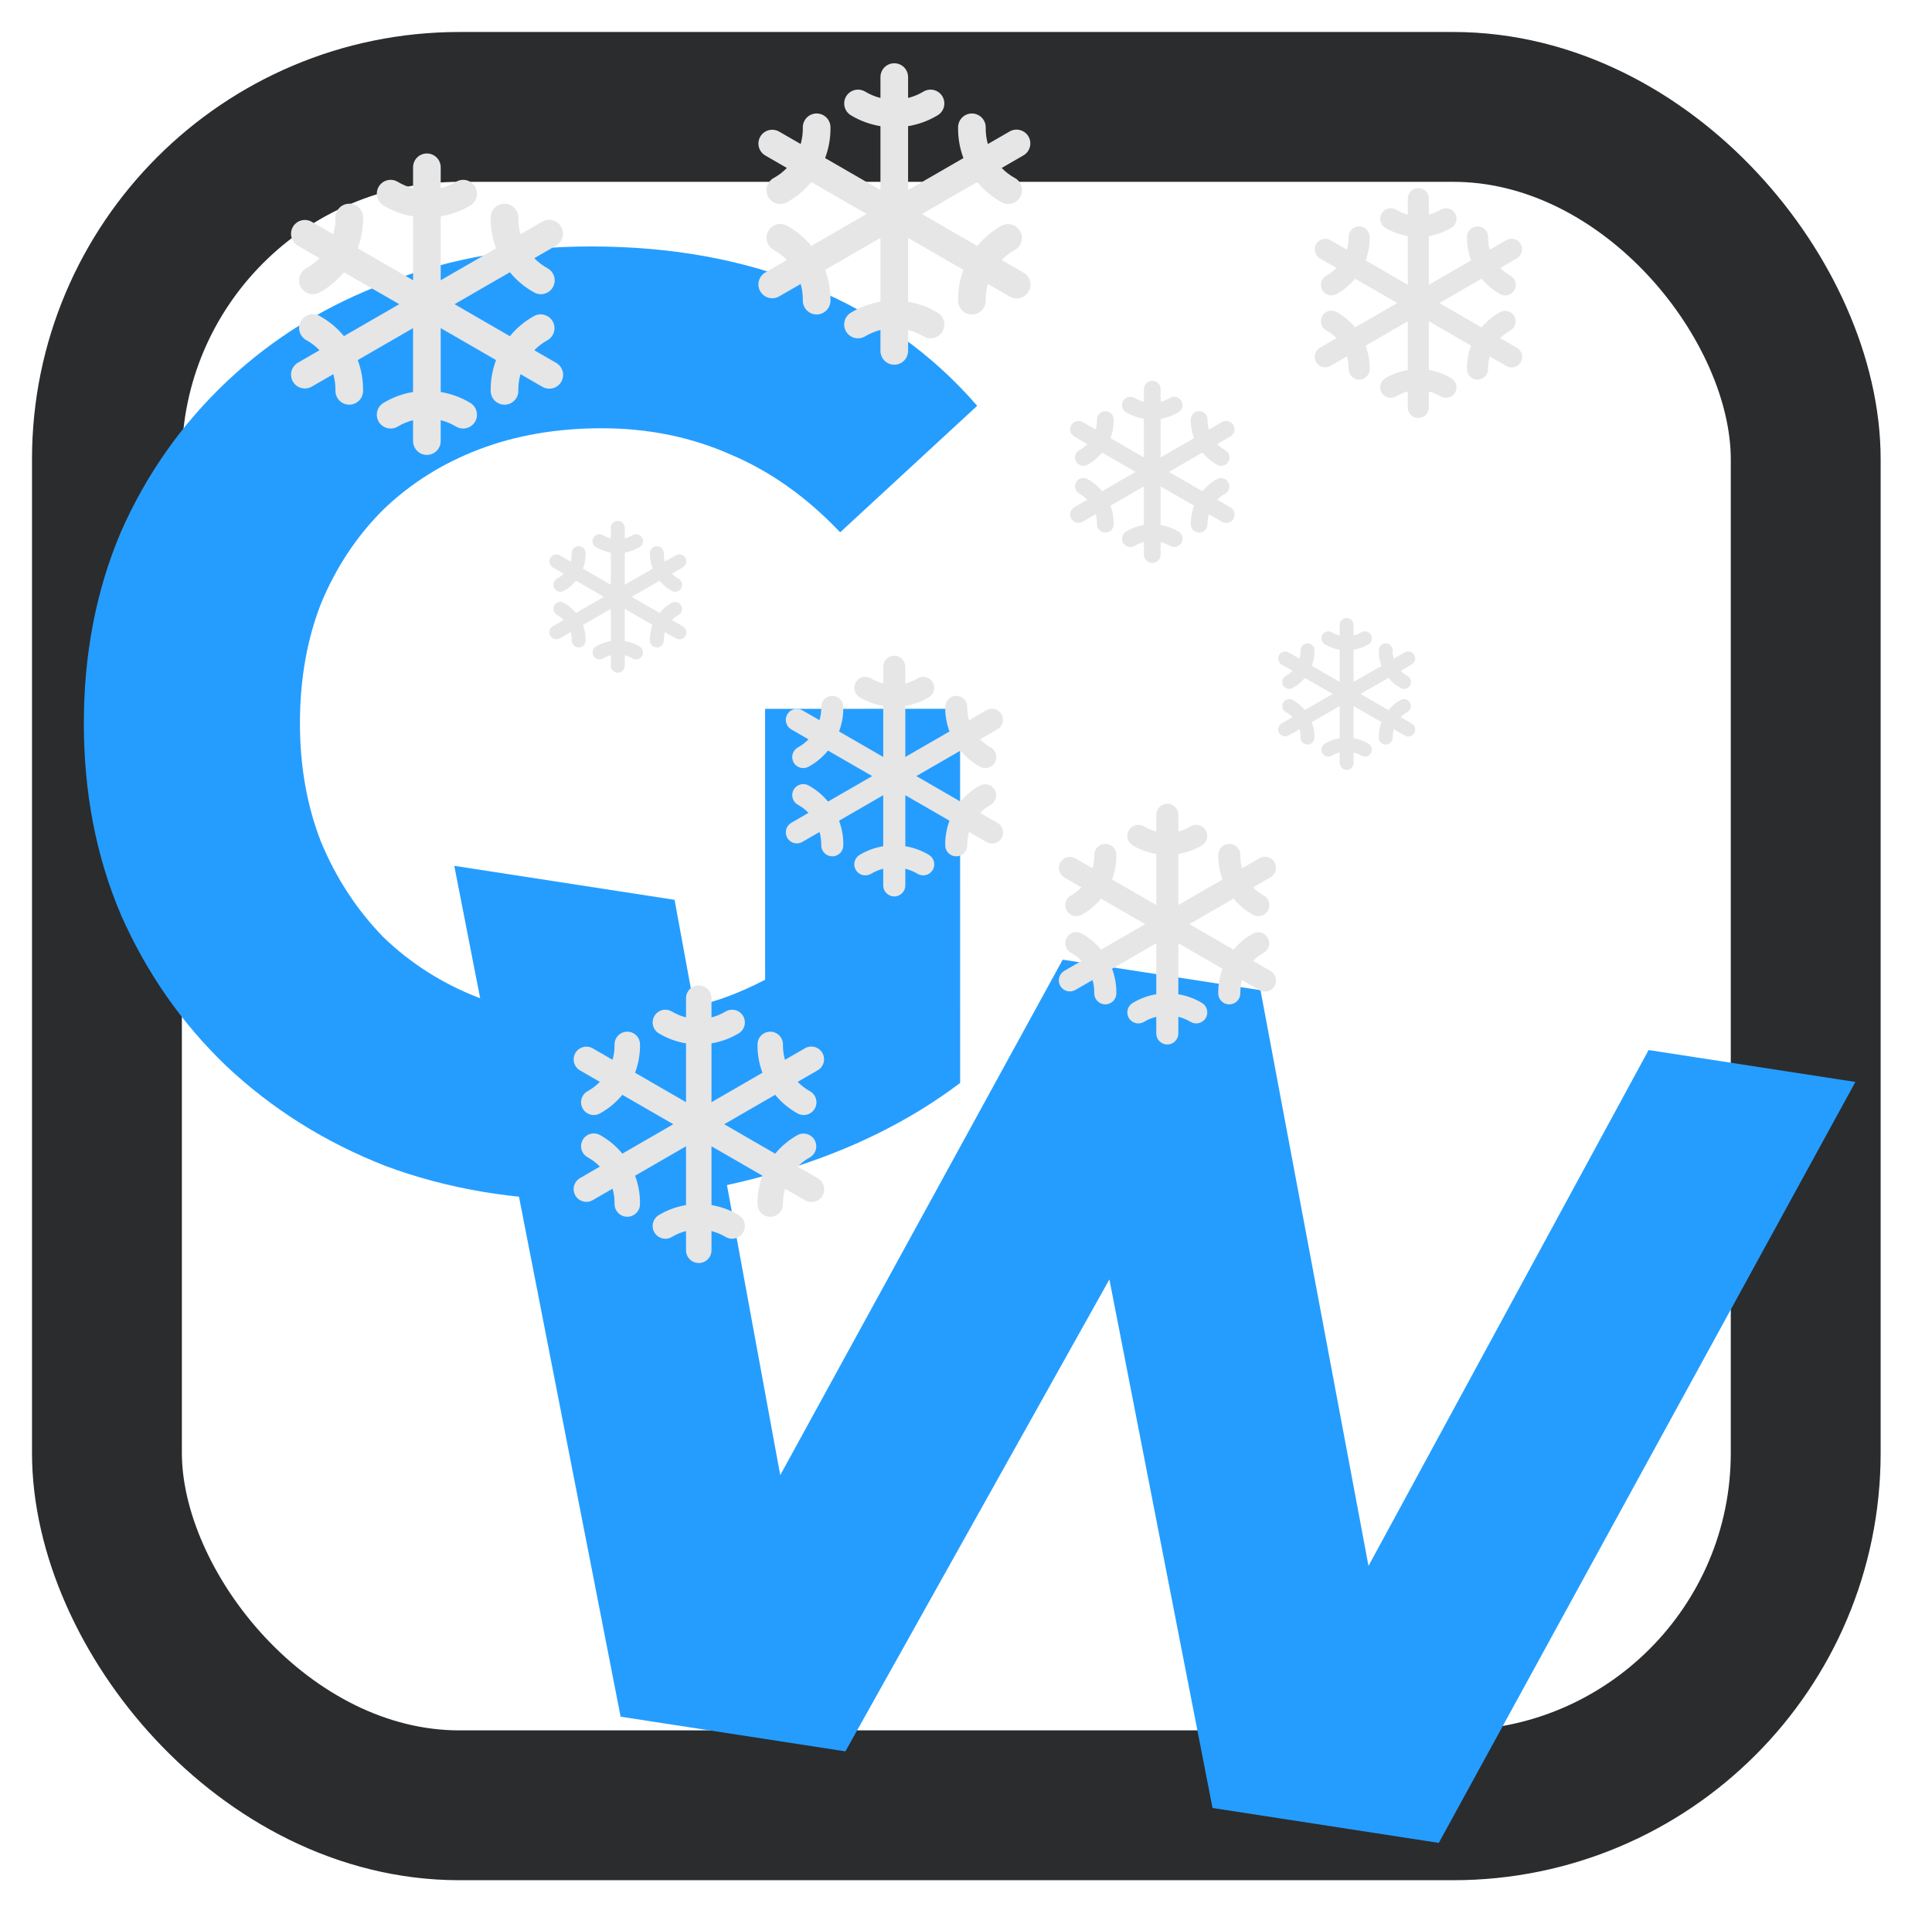
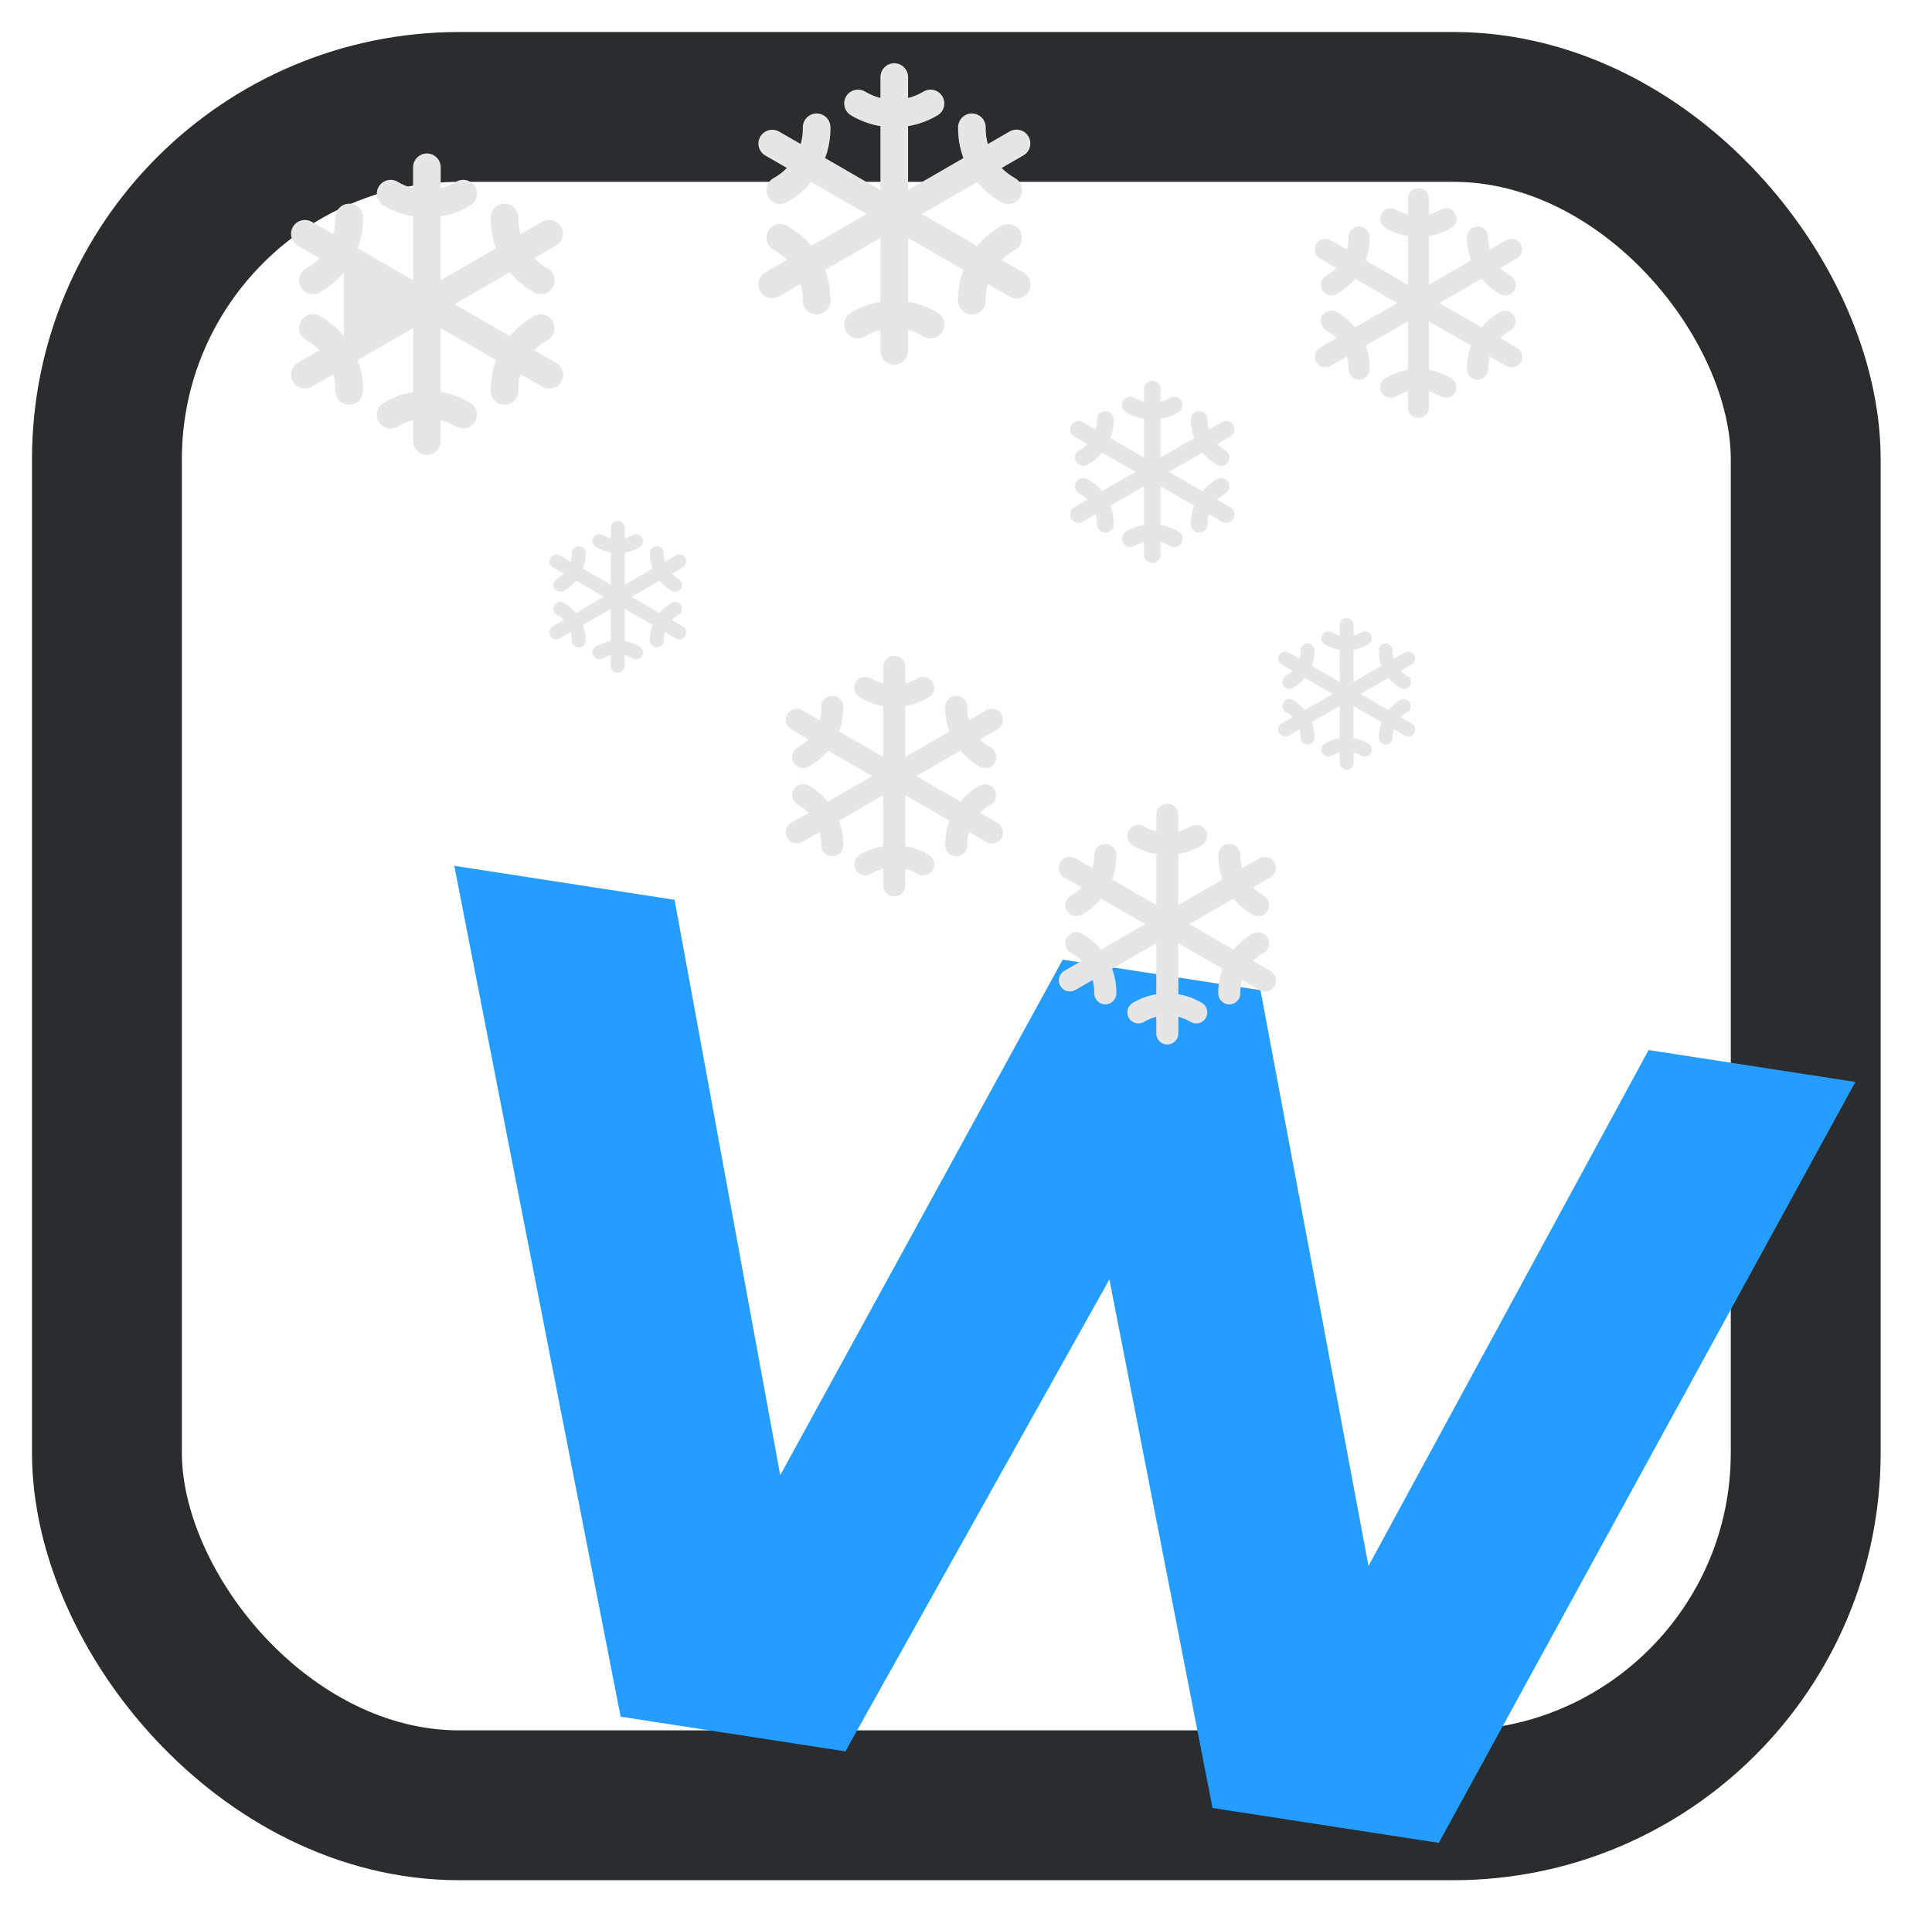
<svg xmlns="http://www.w3.org/2000/svg" width="835" height="827" viewBox="0 0 835 827" fill="none">
  <rect x="46.217" y="46.217" width="734.205" height="734.205" rx="152.324" stroke="#2B2C2E" stroke-width="64.773" />
-   <path d="M253.813 518.86C222.301 518.864 193.257 513.933 166.679 504.065C140.481 493.818 117.509 479.394 97.764 460.793C78.399 442.193 63.209 420.364 52.196 395.308C41.562 370.252 36.242 342.727 36.238 312.734C36.234 282.741 41.546 255.214 52.173 230.155C63.179 205.096 78.552 183.263 98.292 164.657C118.032 146.051 141.19 131.81 167.764 121.935C194.339 111.681 223.573 106.551 255.464 106.547C290.773 106.542 322.475 112.422 350.572 124.188C379.048 135.953 402.969 153.035 422.335 175.432L363.116 230.112C348.686 214.927 332.929 203.73 315.843 196.518C298.757 188.927 280.153 185.133 260.031 185.136C240.668 185.139 223.014 188.179 207.07 194.256C191.125 200.332 177.268 209.067 165.5 220.458C154.112 231.849 145.192 245.329 138.74 260.896C132.667 276.463 129.632 293.738 129.635 312.721C129.638 331.324 132.677 348.409 138.754 363.974C145.211 379.539 154.135 393.206 165.526 404.974C177.297 416.362 190.966 425.092 206.533 431.165C222.48 437.237 239.945 440.272 258.928 440.269C277.151 440.267 294.805 437.417 311.889 431.719C329.353 425.642 346.246 415.579 362.57 401.529L414.973 468.152C393.334 484.481 368.088 497.013 339.235 505.75C310.762 514.486 282.288 518.856 253.813 518.86ZM330.686 456.205L330.665 306.428L414.95 306.417L414.973 468.152L330.686 456.205Z" fill="#259DFF" />
  <g filter="url(#filter0_d_511_2)">
    <path d="M268.228 738.117L196.34 370.298L291.544 384.986L349.554 700.934L304.218 693.939L459.285 410.864L544.775 424.054L604.079 740.201L558.744 733.207L712.516 449.932L801.891 463.721L621.844 792.672L524.049 777.584L471.103 506.18L500.895 510.776L365.375 753.104L268.228 738.117Z" fill="#259DFF" />
  </g>
-   <path d="M240.154 156.748L230.924 151.416C232.594 149.696 234.51 148.232 236.609 147.072C237.981 146.299 238.992 145.014 239.422 143.499C239.851 141.983 239.665 140.36 238.903 138.981C238.141 137.602 236.866 136.58 235.354 136.138C233.842 135.695 232.217 135.867 230.832 136.617C226.824 138.835 223.273 141.792 220.366 145.332L196.445 131.5L220.36 117.692C223.267 121.232 226.818 124.19 230.826 126.407C231.513 126.794 232.27 127.042 233.053 127.135C233.836 127.228 234.63 127.165 235.389 126.95C236.147 126.735 236.856 126.372 237.474 125.882C238.091 125.391 238.606 124.783 238.987 124.093C239.368 123.403 239.609 122.644 239.696 121.86C239.783 121.076 239.713 120.283 239.491 119.526C239.27 118.769 238.9 118.063 238.405 117.45C237.909 116.837 237.297 116.328 236.603 115.952C234.505 114.792 232.589 113.328 230.918 111.608L240.149 106.276C240.855 105.899 241.478 105.383 241.981 104.76C242.484 104.137 242.856 103.419 243.076 102.65C243.296 101.88 243.359 101.074 243.261 100.279C243.163 99.484 242.906 98.718 242.506 98.024C242.106 97.331 241.57 96.725 240.931 96.242C240.292 95.76 239.563 95.411 238.786 95.216C238.01 95.021 237.202 94.985 236.411 95.108C235.62 95.232 234.862 95.513 234.182 95.936L224.951 101.265C224.294 98.957 223.981 96.565 224.023 94.165C224.04 93.38 223.902 92.598 223.617 91.866C223.331 91.134 222.904 90.465 222.36 89.898C221.816 89.331 221.165 88.877 220.445 88.562C219.725 88.247 218.95 88.077 218.164 88.062H218.053C216.488 88.062 214.985 88.676 213.868 89.772C212.751 90.868 212.109 92.359 212.08 93.924C211.996 98.501 212.779 103.052 214.388 107.338L190.473 121.154V93.541C194.991 92.794 199.327 91.198 203.251 88.836C204.608 88.019 205.585 86.695 205.966 85.158C206.348 83.62 206.102 81.994 205.285 80.637C204.467 79.281 203.144 78.304 201.607 77.923C200.069 77.541 198.443 77.786 197.086 78.604C195.029 79.84 192.8 80.765 190.473 81.349V72.316C190.473 70.732 189.843 69.213 188.723 68.093C187.603 66.973 186.084 66.344 184.5 66.344C182.916 66.344 181.397 66.973 180.277 68.093C179.157 69.213 178.527 70.732 178.527 72.316V81.349C176.2 80.765 173.971 79.84 171.914 78.604C170.557 77.786 168.931 77.541 167.393 77.923C165.856 78.304 164.533 79.281 163.715 80.637C162.898 81.994 162.653 83.62 163.034 85.158C163.415 86.695 164.392 88.019 165.749 88.836C169.673 91.198 174.009 92.794 178.527 93.541V121.154L154.612 107.338C156.224 103.051 157.009 98.498 156.925 93.918C156.896 92.354 156.254 90.863 155.137 89.767C154.02 88.671 152.518 88.057 150.953 88.057H150.836C150.052 88.072 149.278 88.24 148.559 88.554C147.84 88.868 147.189 89.32 146.645 89.885C146.101 90.45 145.673 91.117 145.386 91.847C145.1 92.577 144.96 93.357 144.975 94.141C145.019 96.544 144.707 98.94 144.049 101.251L134.818 95.936C134.139 95.53 133.385 95.264 132.602 95.152C131.818 95.04 131.02 95.085 130.254 95.285C129.488 95.484 128.77 95.834 128.14 96.313C127.51 96.793 126.982 97.393 126.586 98.078C126.191 98.764 125.935 99.521 125.834 100.306C125.734 101.091 125.79 101.888 126.001 102.651C126.211 103.414 126.571 104.128 127.059 104.751C127.547 105.374 128.155 105.893 128.846 106.279L138.076 111.611C136.405 113.331 134.49 114.795 132.391 115.955C131.698 116.33 131.086 116.839 130.59 117.453C130.094 118.066 129.725 118.772 129.503 119.529C129.282 120.285 129.212 121.079 129.299 121.863C129.385 122.646 129.626 123.405 130.008 124.096C130.389 124.786 130.903 125.394 131.521 125.884C132.139 126.375 132.847 126.738 133.606 126.953C134.365 127.168 135.158 127.231 135.942 127.138C136.725 127.044 137.482 126.797 138.169 126.41C142.176 124.192 145.727 121.235 148.634 117.695L172.555 131.5L148.64 145.308C145.733 141.768 142.181 138.811 138.174 136.593C137.487 136.206 136.73 135.958 135.947 135.865C135.164 135.772 134.37 135.835 133.611 136.05C132.853 136.265 132.144 136.628 131.526 137.118C130.909 137.609 130.394 138.217 130.013 138.907C129.632 139.597 129.391 140.356 129.304 141.14C129.218 141.924 129.287 142.717 129.509 143.474C129.73 144.231 130.1 144.937 130.595 145.55C131.091 146.163 131.703 146.672 132.397 147.048C134.495 148.208 136.411 149.672 138.082 151.392L128.846 156.748C128.155 157.134 127.547 157.654 127.059 158.276C126.571 158.899 126.211 159.613 126.001 160.376C125.79 161.139 125.734 161.936 125.834 162.721C125.935 163.506 126.191 164.263 126.586 164.949C126.982 165.634 127.51 166.234 128.14 166.714C128.77 167.193 129.488 167.543 130.254 167.742C131.02 167.942 131.818 167.987 132.602 167.875C133.385 167.763 134.139 167.497 134.818 167.092L144.049 161.762C144.706 164.07 145.019 166.462 144.977 168.862C144.95 170.444 145.551 171.972 146.65 173.112C147.748 174.251 149.254 174.908 150.836 174.938H150.947C152.512 174.938 154.015 174.324 155.132 173.228C156.249 172.132 156.891 170.641 156.92 169.076C157.004 164.499 156.221 159.948 154.612 155.662L178.527 141.846V169.459C174.009 170.206 169.673 171.802 165.749 174.164C164.392 174.981 163.415 176.304 163.034 177.842C162.653 179.38 162.898 181.006 163.715 182.363C164.533 183.719 165.856 184.696 167.393 185.077C168.931 185.459 170.557 185.214 171.914 184.396C173.971 183.16 176.2 182.235 178.527 181.651V190.684C178.527 192.268 179.157 193.787 180.277 194.907C181.397 196.027 182.916 196.656 184.5 196.656C186.084 196.656 187.603 196.027 188.723 194.907C189.843 193.787 190.473 192.268 190.473 190.684V181.651C192.8 182.235 195.029 183.16 197.086 184.396C198.443 185.214 200.069 185.459 201.607 185.077C203.144 184.696 204.467 183.719 205.285 182.363C206.102 181.006 206.348 179.38 205.966 177.842C205.585 176.304 204.608 174.981 203.251 174.164C199.327 171.802 194.991 170.206 190.473 169.459V141.846L214.388 155.662C212.776 159.949 211.992 164.503 212.075 169.082C212.104 170.646 212.746 172.137 213.863 173.233C214.98 174.329 216.482 174.943 218.047 174.943H218.164C218.948 174.928 219.722 174.76 220.441 174.446C221.161 174.132 221.811 173.68 222.355 173.115C222.899 172.55 223.327 171.884 223.614 171.153C223.9 170.423 224.04 169.643 224.025 168.859C223.982 166.456 224.293 164.06 224.951 161.749L234.182 167.078C234.861 167.514 235.623 167.808 236.419 167.942C237.216 168.076 238.031 168.047 238.816 167.857C239.601 167.666 240.339 167.319 240.986 166.835C241.633 166.351 242.175 165.741 242.579 165.042C242.984 164.343 243.242 163.568 243.339 162.767C243.435 161.965 243.368 161.151 243.141 160.376C242.915 159.601 242.533 158.88 242.02 158.256C241.506 157.632 240.872 157.119 240.154 156.748Z" fill="#E6E6E6" />
+   <path d="M240.154 156.748L230.924 151.416C232.594 149.696 234.51 148.232 236.609 147.072C237.981 146.299 238.992 145.014 239.422 143.499C239.851 141.983 239.665 140.36 238.903 138.981C238.141 137.602 236.866 136.58 235.354 136.138C233.842 135.695 232.217 135.867 230.832 136.617C226.824 138.835 223.273 141.792 220.366 145.332L196.445 131.5L220.36 117.692C223.267 121.232 226.818 124.19 230.826 126.407C231.513 126.794 232.27 127.042 233.053 127.135C233.836 127.228 234.63 127.165 235.389 126.95C236.147 126.735 236.856 126.372 237.474 125.882C238.091 125.391 238.606 124.783 238.987 124.093C239.368 123.403 239.609 122.644 239.696 121.86C239.783 121.076 239.713 120.283 239.491 119.526C239.27 118.769 238.9 118.063 238.405 117.45C237.909 116.837 237.297 116.328 236.603 115.952C234.505 114.792 232.589 113.328 230.918 111.608L240.149 106.276C240.855 105.899 241.478 105.383 241.981 104.76C242.484 104.137 242.856 103.419 243.076 102.65C243.296 101.88 243.359 101.074 243.261 100.279C243.163 99.484 242.906 98.718 242.506 98.024C242.106 97.331 241.57 96.725 240.931 96.242C240.292 95.76 239.563 95.411 238.786 95.216C238.01 95.021 237.202 94.985 236.411 95.108C235.62 95.232 234.862 95.513 234.182 95.936L224.951 101.265C224.294 98.957 223.981 96.565 224.023 94.165C224.04 93.38 223.902 92.598 223.617 91.866C223.331 91.134 222.904 90.465 222.36 89.898C221.816 89.331 221.165 88.877 220.445 88.562C219.725 88.247 218.95 88.077 218.164 88.062H218.053C216.488 88.062 214.985 88.676 213.868 89.772C212.751 90.868 212.109 92.359 212.08 93.924C211.996 98.501 212.779 103.052 214.388 107.338L190.473 121.154V93.541C194.991 92.794 199.327 91.198 203.251 88.836C204.608 88.019 205.585 86.695 205.966 85.158C206.348 83.62 206.102 81.994 205.285 80.637C204.467 79.281 203.144 78.304 201.607 77.923C200.069 77.541 198.443 77.786 197.086 78.604C195.029 79.84 192.8 80.765 190.473 81.349V72.316C190.473 70.732 189.843 69.213 188.723 68.093C187.603 66.973 186.084 66.344 184.5 66.344C182.916 66.344 181.397 66.973 180.277 68.093C179.157 69.213 178.527 70.732 178.527 72.316V81.349C176.2 80.765 173.971 79.84 171.914 78.604C170.557 77.786 168.931 77.541 167.393 77.923C165.856 78.304 164.533 79.281 163.715 80.637C162.898 81.994 162.653 83.62 163.034 85.158C163.415 86.695 164.392 88.019 165.749 88.836C169.673 91.198 174.009 92.794 178.527 93.541V121.154L154.612 107.338C156.224 103.051 157.009 98.498 156.925 93.918C156.896 92.354 156.254 90.863 155.137 89.767C154.02 88.671 152.518 88.057 150.953 88.057H150.836C150.052 88.072 149.278 88.24 148.559 88.554C147.84 88.868 147.189 89.32 146.645 89.885C146.101 90.45 145.673 91.117 145.386 91.847C145.1 92.577 144.96 93.357 144.975 94.141C145.019 96.544 144.707 98.94 144.049 101.251L134.818 95.936C134.139 95.53 133.385 95.264 132.602 95.152C131.818 95.04 131.02 95.085 130.254 95.285C129.488 95.484 128.77 95.834 128.14 96.313C127.51 96.793 126.982 97.393 126.586 98.078C126.191 98.764 125.935 99.521 125.834 100.306C125.734 101.091 125.79 101.888 126.001 102.651C126.211 103.414 126.571 104.128 127.059 104.751C127.547 105.374 128.155 105.893 128.846 106.279L138.076 111.611C136.405 113.331 134.49 114.795 132.391 115.955C131.698 116.33 131.086 116.839 130.59 117.453C130.094 118.066 129.725 118.772 129.503 119.529C129.282 120.285 129.212 121.079 129.299 121.863C129.385 122.646 129.626 123.405 130.008 124.096C130.389 124.786 130.903 125.394 131.521 125.884C132.139 126.375 132.847 126.738 133.606 126.953C134.365 127.168 135.158 127.231 135.942 127.138C136.725 127.044 137.482 126.797 138.169 126.41C142.176 124.192 145.727 121.235 148.634 117.695L148.64 145.308C145.733 141.768 142.181 138.811 138.174 136.593C137.487 136.206 136.73 135.958 135.947 135.865C135.164 135.772 134.37 135.835 133.611 136.05C132.853 136.265 132.144 136.628 131.526 137.118C130.909 137.609 130.394 138.217 130.013 138.907C129.632 139.597 129.391 140.356 129.304 141.14C129.218 141.924 129.287 142.717 129.509 143.474C129.73 144.231 130.1 144.937 130.595 145.55C131.091 146.163 131.703 146.672 132.397 147.048C134.495 148.208 136.411 149.672 138.082 151.392L128.846 156.748C128.155 157.134 127.547 157.654 127.059 158.276C126.571 158.899 126.211 159.613 126.001 160.376C125.79 161.139 125.734 161.936 125.834 162.721C125.935 163.506 126.191 164.263 126.586 164.949C126.982 165.634 127.51 166.234 128.14 166.714C128.77 167.193 129.488 167.543 130.254 167.742C131.02 167.942 131.818 167.987 132.602 167.875C133.385 167.763 134.139 167.497 134.818 167.092L144.049 161.762C144.706 164.07 145.019 166.462 144.977 168.862C144.95 170.444 145.551 171.972 146.65 173.112C147.748 174.251 149.254 174.908 150.836 174.938H150.947C152.512 174.938 154.015 174.324 155.132 173.228C156.249 172.132 156.891 170.641 156.92 169.076C157.004 164.499 156.221 159.948 154.612 155.662L178.527 141.846V169.459C174.009 170.206 169.673 171.802 165.749 174.164C164.392 174.981 163.415 176.304 163.034 177.842C162.653 179.38 162.898 181.006 163.715 182.363C164.533 183.719 165.856 184.696 167.393 185.077C168.931 185.459 170.557 185.214 171.914 184.396C173.971 183.16 176.2 182.235 178.527 181.651V190.684C178.527 192.268 179.157 193.787 180.277 194.907C181.397 196.027 182.916 196.656 184.5 196.656C186.084 196.656 187.603 196.027 188.723 194.907C189.843 193.787 190.473 192.268 190.473 190.684V181.651C192.8 182.235 195.029 183.16 197.086 184.396C198.443 185.214 200.069 185.459 201.607 185.077C203.144 184.696 204.467 183.719 205.285 182.363C206.102 181.006 206.348 179.38 205.966 177.842C205.585 176.304 204.608 174.981 203.251 174.164C199.327 171.802 194.991 170.206 190.473 169.459V141.846L214.388 155.662C212.776 159.949 211.992 164.503 212.075 169.082C212.104 170.646 212.746 172.137 213.863 173.233C214.98 174.329 216.482 174.943 218.047 174.943H218.164C218.948 174.928 219.722 174.76 220.441 174.446C221.161 174.132 221.811 173.68 222.355 173.115C222.899 172.55 223.327 171.884 223.614 171.153C223.9 170.423 224.04 169.643 224.025 168.859C223.982 166.456 224.293 164.06 224.951 161.749L234.182 167.078C234.861 167.514 235.623 167.808 236.419 167.942C237.216 168.076 238.031 168.047 238.816 167.857C239.601 167.666 240.339 167.319 240.986 166.835C241.633 166.351 242.175 165.741 242.579 165.042C242.984 164.343 243.242 163.568 243.339 162.767C243.435 161.965 243.368 161.151 243.141 160.376C242.915 159.601 242.533 158.88 242.02 158.256C241.506 157.632 240.872 157.119 240.154 156.748Z" fill="#E6E6E6" />
  <path d="M295.027 270.715L290.379 268.03C291.22 267.163 292.185 266.426 293.242 265.842C293.933 265.453 294.442 264.806 294.658 264.043C294.875 263.279 294.781 262.462 294.397 261.767C294.014 261.073 293.371 260.558 292.61 260.335C291.849 260.113 291.03 260.199 290.332 260.577C288.314 261.694 286.526 263.183 285.062 264.966L273.016 258L285.059 251.046C286.523 252.829 288.311 254.318 290.33 255.435C290.676 255.63 291.057 255.755 291.451 255.802C291.846 255.849 292.245 255.817 292.627 255.709C293.009 255.6 293.366 255.418 293.677 255.171C293.988 254.924 294.247 254.617 294.439 254.27C294.632 253.922 294.753 253.54 294.797 253.145C294.84 252.75 294.805 252.351 294.693 251.97C294.582 251.589 294.396 251.233 294.146 250.925C293.897 250.616 293.588 250.359 293.239 250.17C292.182 249.586 291.218 248.849 290.376 247.983L295.025 245.297C295.38 245.107 295.694 244.848 295.947 244.534C296.2 244.22 296.388 243.859 296.499 243.471C296.609 243.083 296.641 242.677 296.592 242.277C296.542 241.877 296.413 241.491 296.212 241.142C296.01 240.792 295.74 240.487 295.419 240.244C295.097 240.001 294.729 239.826 294.338 239.728C293.947 239.629 293.541 239.611 293.142 239.673C292.744 239.735 292.362 239.877 292.02 240.09L287.371 242.774C287.04 241.611 286.882 240.407 286.903 239.198C286.912 238.803 286.843 238.409 286.699 238.04C286.555 237.672 286.34 237.335 286.066 237.049C285.792 236.764 285.464 236.535 285.102 236.377C284.739 236.218 284.349 236.132 283.953 236.125H283.897C283.109 236.125 282.352 236.434 281.79 236.986C281.227 237.538 280.904 238.289 280.889 239.077C280.847 241.382 281.241 243.674 282.051 245.832L270.008 252.79V238.884C272.283 238.508 274.467 237.704 276.443 236.515C277.126 236.103 277.618 235.437 277.81 234.662C278.002 233.888 277.879 233.069 277.467 232.386C277.055 231.702 276.389 231.211 275.615 231.019C274.84 230.827 274.022 230.95 273.338 231.362C272.302 231.984 271.18 232.45 270.008 232.744V228.195C270.008 227.398 269.691 226.633 269.127 226.068C268.563 225.504 267.798 225.188 267 225.188C266.202 225.188 265.437 225.504 264.873 226.068C264.309 226.633 263.992 227.398 263.992 228.195V232.744C262.82 232.45 261.698 231.984 260.662 231.362C259.978 230.95 259.159 230.827 258.385 231.019C257.611 231.211 256.945 231.702 256.533 232.386C256.121 233.069 255.998 233.888 256.19 234.662C256.382 235.437 256.873 236.103 257.557 236.515C259.533 237.704 261.717 238.508 263.992 238.884V252.79L251.949 245.832C252.76 243.673 253.155 241.38 253.113 239.074C253.099 238.286 252.775 237.535 252.213 236.983C251.65 236.431 250.894 236.122 250.106 236.122H250.047C249.652 236.13 249.262 236.215 248.9 236.373C248.538 236.53 248.21 236.758 247.936 237.043C247.662 237.327 247.447 237.663 247.302 238.031C247.158 238.399 247.088 238.791 247.095 239.186C247.117 240.396 246.96 241.603 246.629 242.767L241.98 240.09C241.638 239.886 241.259 239.752 240.864 239.695C240.469 239.639 240.068 239.662 239.682 239.762C239.296 239.863 238.934 240.039 238.617 240.28C238.3 240.522 238.034 240.824 237.835 241.169C237.636 241.514 237.507 241.895 237.456 242.291C237.405 242.686 237.434 243.088 237.54 243.472C237.646 243.856 237.827 244.216 238.073 244.529C238.319 244.843 238.625 245.104 238.973 245.299L243.621 247.984C242.78 248.85 241.815 249.587 240.758 250.171C240.409 250.361 240.101 250.617 239.851 250.926C239.601 251.235 239.415 251.59 239.304 251.971C239.192 252.352 239.157 252.752 239.201 253.147C239.244 253.541 239.366 253.924 239.558 254.271C239.75 254.619 240.009 254.925 240.32 255.172C240.631 255.419 240.988 255.602 241.37 255.71C241.752 255.819 242.152 255.85 242.546 255.803C242.94 255.756 243.322 255.632 243.668 255.437C245.686 254.32 247.474 252.83 248.938 251.048L260.984 258L248.941 264.954C247.477 263.171 245.688 261.682 243.67 260.565C243.324 260.37 242.943 260.245 242.549 260.198C242.154 260.151 241.755 260.183 241.373 260.291C240.99 260.4 240.634 260.582 240.323 260.829C240.012 261.076 239.753 261.383 239.56 261.73C239.368 262.078 239.247 262.46 239.203 262.855C239.16 263.25 239.195 263.649 239.306 264.03C239.418 264.411 239.604 264.767 239.854 265.075C240.103 265.384 240.412 265.641 240.761 265.83C241.818 266.414 242.782 267.151 243.624 268.017L238.973 270.715C238.625 270.909 238.319 271.171 238.073 271.484C237.827 271.798 237.646 272.158 237.54 272.542C237.434 272.926 237.405 273.328 237.456 273.723C237.507 274.118 237.636 274.5 237.835 274.845C238.034 275.19 238.3 275.492 238.617 275.734C238.934 275.975 239.296 276.151 239.682 276.252C240.068 276.352 240.469 276.375 240.864 276.318C241.259 276.262 241.638 276.128 241.98 275.924L246.629 273.24C246.96 274.402 247.118 275.607 247.096 276.815C247.083 277.612 247.385 278.382 247.939 278.956C248.492 279.529 249.25 279.86 250.047 279.875H250.103C250.891 279.875 251.648 279.566 252.21 279.014C252.773 278.462 253.096 277.711 253.111 276.923C253.153 274.618 252.759 272.326 251.949 270.168L263.992 263.21V277.116C261.717 277.492 259.533 278.296 257.557 279.485C256.873 279.897 256.382 280.563 256.19 281.338C255.998 282.112 256.121 282.931 256.533 283.614C256.945 284.298 257.611 284.789 258.385 284.981C259.159 285.173 259.978 285.05 260.662 284.638C261.698 284.016 262.82 283.55 263.992 283.256V287.805C263.992 288.602 264.309 289.367 264.873 289.932C265.437 290.496 266.202 290.812 267 290.812C267.798 290.812 268.563 290.496 269.127 289.932C269.691 289.367 270.008 288.602 270.008 287.805V283.256C271.18 283.55 272.302 284.016 273.338 284.638C274.022 285.05 274.84 285.173 275.615 284.981C276.389 284.789 277.055 284.298 277.467 283.614C277.879 282.931 278.002 282.112 277.81 281.338C277.618 280.563 277.126 279.897 276.443 279.485C274.467 278.296 272.283 277.492 270.008 277.116V263.21L282.051 270.168C281.24 272.327 280.845 274.62 280.887 276.926C280.901 277.714 281.225 278.465 281.787 279.017C282.35 279.569 283.106 279.878 283.894 279.878H283.953C284.348 279.87 284.738 279.785 285.1 279.627C285.462 279.47 285.79 279.242 286.064 278.957C286.338 278.673 286.553 278.337 286.698 277.969C286.842 277.601 286.912 277.209 286.905 276.814C286.883 275.604 287.04 274.397 287.371 273.233L292.02 275.917C292.362 276.137 292.745 276.285 293.146 276.352C293.547 276.42 293.958 276.405 294.353 276.309C294.749 276.213 295.121 276.038 295.446 275.795C295.772 275.551 296.045 275.244 296.249 274.892C296.452 274.539 296.582 274.15 296.631 273.746C296.68 273.342 296.646 272.932 296.532 272.542C296.417 272.151 296.225 271.788 295.967 271.474C295.708 271.16 295.389 270.902 295.027 270.715Z" fill="#E6E6E6" />
-   <path d="M353.25 509.25L344.75 504.34C346.288 502.756 348.052 501.408 349.985 500.34C351.249 499.628 352.18 498.445 352.575 497.049C352.971 495.654 352.799 494.158 352.098 492.889C351.396 491.619 350.221 490.678 348.829 490.271C347.437 489.863 345.941 490.022 344.665 490.713C340.975 492.755 337.704 495.478 335.027 498.738L313 486L335.022 473.285C337.699 476.545 340.969 479.268 344.66 481.31C345.293 481.667 345.99 481.895 346.711 481.98C347.432 482.066 348.163 482.008 348.862 481.81C349.56 481.612 350.213 481.278 350.781 480.826C351.35 480.375 351.824 479.815 352.175 479.179C352.526 478.543 352.748 477.845 352.828 477.123C352.908 476.401 352.844 475.67 352.64 474.973C352.435 474.276 352.095 473.627 351.639 473.062C351.182 472.497 350.619 472.028 349.98 471.682C348.048 470.614 346.284 469.266 344.745 467.682L353.245 462.772C353.895 462.425 354.469 461.95 354.932 461.376C355.395 460.803 355.738 460.142 355.94 459.433C356.143 458.724 356.201 457.981 356.111 457.25C356.02 456.518 355.784 455.812 355.416 455.173C355.047 454.535 354.554 453.977 353.965 453.533C353.377 453.088 352.705 452.767 351.99 452.588C351.275 452.408 350.531 452.374 349.803 452.488C349.074 452.602 348.376 452.861 347.75 453.25L339.25 458.158C338.644 456.032 338.356 453.829 338.395 451.62C338.411 450.896 338.284 450.177 338.021 449.503C337.758 448.828 337.365 448.212 336.864 447.69C336.363 447.168 335.764 446.75 335.1 446.46C334.437 446.17 333.724 446.014 333 446H332.897C331.456 446 330.073 446.565 329.044 447.575C328.016 448.584 327.424 449.957 327.397 451.397C327.32 455.612 328.041 459.803 329.522 463.75L307.5 476.472V451.045C311.661 450.357 315.654 448.887 319.267 446.712C320.517 445.96 321.416 444.741 321.767 443.325C322.119 441.909 321.893 440.412 321.14 439.163C320.387 437.913 319.169 437.014 317.753 436.663C316.337 436.311 314.839 436.537 313.59 437.29C311.696 438.428 309.644 439.28 307.5 439.817V431.5C307.5 430.041 306.921 428.642 305.889 427.611C304.858 426.579 303.459 426 302 426C300.541 426 299.142 426.579 298.111 427.611C297.079 428.642 296.5 430.041 296.5 431.5V439.817C294.356 439.28 292.304 438.428 290.41 437.29C289.16 436.537 287.663 436.311 286.247 436.663C284.831 437.014 283.613 437.913 282.86 439.163C282.107 440.412 281.881 441.909 282.233 443.325C282.584 444.741 283.483 445.96 284.732 446.712C288.346 448.887 292.339 450.357 296.5 451.045V476.472L274.477 463.75C275.961 459.802 276.684 455.609 276.607 451.392C276.581 449.952 275.989 448.579 274.961 447.57C273.932 446.56 272.549 445.995 271.107 445.995H271C270.278 446.008 269.565 446.164 268.903 446.453C268.241 446.741 267.642 447.158 267.141 447.678C266.639 448.198 266.246 448.812 265.982 449.485C265.718 450.157 265.589 450.875 265.602 451.597C265.643 453.81 265.356 456.017 264.75 458.145L256.25 453.25C255.624 452.877 254.93 452.631 254.209 452.529C253.487 452.426 252.752 452.467 252.047 452.651C251.342 452.834 250.68 453.156 250.1 453.598C249.52 454.04 249.034 454.592 248.669 455.223C248.305 455.854 248.07 456.552 247.977 457.275C247.884 457.998 247.936 458.732 248.13 459.434C248.324 460.137 248.655 460.794 249.105 461.368C249.554 461.941 250.114 462.42 250.75 462.775L259.25 467.685C257.711 469.269 255.947 470.617 254.015 471.685C253.376 472.031 252.813 472.5 252.356 473.064C251.9 473.629 251.56 474.279 251.355 474.976C251.151 475.673 251.087 476.403 251.167 477.125C251.247 477.847 251.469 478.546 251.82 479.182C252.171 479.817 252.645 480.377 253.214 480.829C253.782 481.28 254.435 481.615 255.133 481.813C255.832 482.011 256.563 482.069 257.284 481.983C258.005 481.897 258.702 481.669 259.335 481.312C263.025 479.27 266.296 476.547 268.972 473.287L291 486L268.977 498.715C266.301 495.455 263.03 492.732 259.34 490.69C258.707 490.333 258.01 490.105 257.289 490.02C256.568 489.934 255.837 489.992 255.138 490.19C254.44 490.388 253.787 490.722 253.219 491.174C252.65 491.625 252.176 492.185 251.825 492.821C251.474 493.457 251.252 494.155 251.172 494.877C251.092 495.599 251.156 496.33 251.36 497.027C251.565 497.724 251.905 498.373 252.361 498.938C252.818 499.503 253.381 499.972 254.02 500.317C255.952 501.386 257.716 502.734 259.255 504.317L250.75 509.25C250.114 509.605 249.554 510.084 249.105 510.657C248.655 511.231 248.324 511.888 248.13 512.591C247.936 513.293 247.884 514.027 247.977 514.75C248.07 515.473 248.305 516.171 248.669 516.802C249.034 517.433 249.52 517.985 250.1 518.427C250.68 518.869 251.342 519.191 252.047 519.374C252.752 519.558 253.487 519.599 254.209 519.496C254.93 519.394 255.624 519.148 256.25 518.775L264.75 513.868C265.356 515.993 265.644 518.196 265.605 520.405C265.58 521.862 266.133 523.27 267.145 524.319C268.156 525.368 269.543 525.972 271 526H271.102C272.544 526 273.927 525.435 274.956 524.425C275.984 523.416 276.576 522.043 276.602 520.603C276.68 516.388 275.959 512.197 274.477 508.25L296.5 495.527V520.955C292.339 521.643 288.346 523.113 284.732 525.287C283.483 526.04 282.584 527.259 282.233 528.675C281.881 530.091 282.107 531.588 282.86 532.838C283.613 534.087 284.831 534.986 286.247 535.337C287.663 535.689 289.16 535.463 290.41 534.71C292.304 533.572 294.356 532.72 296.5 532.183V540.5C296.5 541.959 297.079 543.358 298.111 544.389C299.142 545.421 300.541 546 302 546C303.459 546 304.858 545.421 305.889 544.389C306.921 543.358 307.5 541.959 307.5 540.5V532.183C309.644 532.72 311.696 533.572 313.59 534.71C314.839 535.463 316.337 535.689 317.753 535.337C319.169 534.986 320.387 534.087 321.14 532.838C321.893 531.588 322.119 530.091 321.767 528.675C321.416 527.259 320.517 526.04 319.267 525.287C315.654 523.113 311.661 521.643 307.5 520.955V495.527L329.522 508.25C328.039 512.198 327.316 516.391 327.392 520.607C327.419 522.048 328.011 523.421 329.039 524.43C330.068 525.44 331.451 526.005 332.892 526.005H333C333.722 525.992 334.435 525.836 335.097 525.547C335.759 525.259 336.358 524.842 336.859 524.322C337.361 523.802 337.754 523.188 338.018 522.515C338.282 521.843 338.411 521.125 338.397 520.402C338.357 518.19 338.644 515.983 339.25 513.855L347.75 518.762C348.376 519.164 349.077 519.435 349.81 519.558C350.544 519.682 351.295 519.655 352.018 519.48C352.741 519.304 353.42 518.984 354.016 518.539C354.612 518.093 355.111 517.531 355.483 516.887C355.855 516.243 356.093 515.531 356.182 514.792C356.271 514.054 356.209 513.305 356.001 512.591C355.792 511.877 355.441 511.213 354.968 510.639C354.495 510.064 353.911 509.592 353.25 509.25Z" fill="#E6E6E6" />
  <path d="M442.154 117.748L432.924 112.416C434.594 110.696 436.51 109.232 438.609 108.072C439.981 107.299 440.992 106.014 441.422 104.499C441.851 102.983 441.665 101.36 440.903 99.981C440.141 98.602 438.866 97.58 437.354 97.138C435.842 96.695 434.217 96.867 432.832 97.618C428.824 99.835 425.273 102.792 422.366 106.332L398.445 92.5L422.36 78.692C425.267 82.232 428.818 85.189 432.826 87.407C433.513 87.794 434.27 88.042 435.053 88.135C435.836 88.228 436.63 88.165 437.389 87.95C438.147 87.735 438.856 87.372 439.474 86.882C440.091 86.391 440.606 85.783 440.987 85.093C441.368 84.403 441.609 83.644 441.696 82.86C441.783 82.076 441.713 81.283 441.491 80.526C441.27 79.769 440.9 79.064 440.405 78.45C439.909 77.837 439.297 77.328 438.603 76.952C436.505 75.792 434.589 74.328 432.918 72.608L442.149 67.276C442.855 66.899 443.478 66.383 443.981 65.76C444.483 65.137 444.856 64.419 445.076 63.65C445.296 62.88 445.359 62.074 445.261 61.279C445.163 60.484 444.906 59.718 444.506 59.024C444.106 58.331 443.57 57.725 442.931 57.242C442.292 56.76 441.563 56.411 440.786 56.216C440.01 56.021 439.202 55.985 438.411 56.108C437.62 56.232 436.862 56.513 436.182 56.935L426.951 62.265C426.294 59.957 425.981 57.565 426.023 55.166C426.04 54.38 425.902 53.598 425.617 52.866C425.331 52.134 424.904 51.465 424.36 50.898C423.816 50.331 423.165 49.877 422.445 49.562C421.725 49.247 420.95 49.077 420.164 49.062H420.053C418.488 49.062 416.985 49.676 415.868 50.772C414.751 51.868 414.109 53.359 414.08 54.924C413.996 59.501 414.779 64.052 416.388 68.338L392.473 82.154V54.541C396.991 53.794 401.327 52.198 405.251 49.836C406.608 49.019 407.585 47.696 407.966 46.158C408.347 44.62 408.102 42.994 407.285 41.637C406.467 40.281 405.144 39.304 403.607 38.923C402.069 38.541 400.443 38.786 399.086 39.604C397.029 40.84 394.8 41.765 392.473 42.349V33.316C392.473 31.732 391.843 30.213 390.723 29.093C389.603 27.973 388.084 27.344 386.5 27.344C384.916 27.344 383.397 27.973 382.277 29.093C381.157 30.213 380.527 31.732 380.527 33.316V42.349C378.2 41.765 375.971 40.84 373.914 39.604C372.557 38.786 370.931 38.541 369.393 38.923C367.856 39.304 366.533 40.281 365.715 41.637C364.898 42.994 364.652 44.62 365.034 46.158C365.415 47.696 366.392 49.019 367.749 49.836C371.673 52.198 376.009 53.794 380.527 54.541V82.154L356.612 68.338C358.224 64.051 359.008 59.498 358.925 54.918C358.896 53.354 358.254 51.863 357.137 50.767C356.02 49.671 354.518 49.057 352.953 49.057H352.836C352.052 49.072 351.278 49.24 350.559 49.554C349.839 49.868 349.189 50.32 348.645 50.885C348.101 51.45 347.673 52.117 347.386 52.847C347.1 53.577 346.96 54.357 346.975 55.141C347.019 57.544 346.707 59.94 346.049 62.251L336.818 56.935C336.139 56.53 335.385 56.264 334.602 56.152C333.818 56.04 333.02 56.086 332.254 56.285C331.488 56.484 330.769 56.834 330.14 57.313C329.51 57.793 328.982 58.393 328.586 59.078C328.191 59.764 327.935 60.521 327.834 61.306C327.734 62.091 327.79 62.888 328 63.651C328.211 64.414 328.57 65.128 329.059 65.751C329.547 66.374 330.155 66.893 330.846 67.279L340.076 72.611C338.405 74.331 336.49 75.795 334.391 76.955C333.698 77.33 333.086 77.84 332.59 78.453C332.094 79.066 331.725 79.772 331.503 80.528C331.282 81.285 331.212 82.079 331.299 82.862C331.385 83.646 331.626 84.405 332.008 85.096C332.389 85.786 332.903 86.394 333.521 86.884C334.139 87.375 334.847 87.738 335.606 87.953C336.365 88.168 337.158 88.231 337.942 88.138C338.725 88.044 339.481 87.797 340.168 87.41C344.176 85.192 347.727 82.235 350.634 78.695L374.555 92.5L350.64 106.308C347.733 102.768 344.181 99.811 340.174 97.593C339.487 97.206 338.73 96.958 337.947 96.865C337.164 96.772 336.37 96.835 335.611 97.05C334.853 97.265 334.144 97.628 333.526 98.118C332.909 98.609 332.394 99.217 332.013 99.907C331.632 100.597 331.391 101.356 331.304 102.14C331.217 102.924 331.287 103.717 331.509 104.474C331.73 105.231 332.1 105.937 332.595 106.55C333.091 107.163 333.703 107.672 334.397 108.048C336.495 109.208 338.411 110.672 340.082 112.392L330.846 117.748C330.155 118.134 329.547 118.654 329.059 119.276C328.57 119.899 328.211 120.613 328 121.376C327.79 122.139 327.734 122.936 327.834 123.721C327.935 124.506 328.191 125.263 328.586 125.949C328.982 126.634 329.51 127.234 330.14 127.714C330.769 128.193 331.488 128.543 332.254 128.742C333.02 128.942 333.818 128.987 334.602 128.875C335.385 128.763 336.139 128.497 336.818 128.092L346.049 122.762C346.706 125.07 347.019 127.462 346.977 129.862C346.95 131.444 347.551 132.972 348.65 134.112C349.748 135.251 351.254 135.908 352.836 135.938H352.947C354.512 135.938 356.015 135.324 357.132 134.228C358.249 133.132 358.891 131.641 358.92 130.076C359.004 125.499 358.221 120.948 356.612 116.662L380.527 102.846V130.459C376.009 131.206 371.673 132.802 367.749 135.164C366.392 135.981 365.415 137.304 365.034 138.842C364.652 140.38 364.898 142.006 365.715 143.363C366.533 144.719 367.856 145.696 369.393 146.077C370.931 146.459 372.557 146.214 373.914 145.396C375.971 144.16 378.2 143.235 380.527 142.651V151.684C380.527 153.268 381.157 154.787 382.277 155.907C383.397 157.027 384.916 157.656 386.5 157.656C388.084 157.656 389.603 157.027 390.723 155.907C391.843 154.787 392.473 153.268 392.473 151.684V142.651C394.8 143.235 397.029 144.16 399.086 145.396C400.443 146.214 402.069 146.459 403.607 146.077C405.144 145.696 406.467 144.719 407.285 143.363C408.102 142.006 408.347 140.38 407.966 138.842C407.585 137.304 406.608 135.981 405.251 135.164C401.327 132.802 396.991 131.206 392.473 130.459V102.846L416.388 116.662C414.776 120.949 413.992 125.503 414.075 130.082C414.104 131.646 414.746 133.137 415.863 134.233C416.98 135.329 418.482 135.943 420.047 135.943H420.164C420.948 135.928 421.722 135.76 422.441 135.446C423.16 135.132 423.811 134.68 424.355 134.115C424.899 133.55 425.327 132.884 425.614 132.153C425.9 131.423 426.04 130.643 426.025 129.859C425.981 127.456 426.293 125.06 426.951 122.749L436.182 128.078C436.861 128.514 437.622 128.808 438.419 128.942C439.216 129.076 440.031 129.047 440.816 128.857C441.601 128.666 442.339 128.319 442.986 127.835C443.633 127.351 444.175 126.741 444.579 126.042C444.984 125.343 445.242 124.568 445.339 123.767C445.435 122.965 445.368 122.151 445.141 121.376C444.915 120.601 444.533 119.88 444.02 119.256C443.506 118.632 442.872 118.119 442.154 117.748Z" fill="#E6E6E6" />
  <path d="M430.943 355.662L423.572 351.404C424.906 350.03 426.436 348.861 428.112 347.935C429.208 347.318 430.015 346.292 430.358 345.082C430.701 343.872 430.553 342.575 429.944 341.474C429.336 340.373 428.317 339.557 427.11 339.203C425.903 338.85 424.605 338.988 423.499 339.587C420.298 341.358 417.462 343.719 415.141 346.546L396.039 335.5L415.137 324.474C417.458 327.301 420.294 329.662 423.494 331.433C424.043 331.742 424.647 331.94 425.273 332.014C425.898 332.089 426.532 332.039 427.138 331.867C427.744 331.695 428.31 331.405 428.803 331.013C429.296 330.622 429.707 330.136 430.011 329.585C430.316 329.034 430.508 328.428 430.577 327.802C430.646 327.176 430.591 326.542 430.414 325.938C430.237 325.333 429.942 324.77 429.546 324.28C429.15 323.79 428.661 323.384 428.108 323.084C426.432 322.158 424.902 320.989 423.568 319.615L430.939 315.357C431.503 315.056 432 314.644 432.402 314.147C432.803 313.649 433.101 313.076 433.276 312.461C433.452 311.846 433.502 311.203 433.424 310.568C433.346 309.934 433.141 309.321 432.821 308.767C432.502 308.214 432.074 307.73 431.564 307.345C431.054 306.959 430.471 306.681 429.851 306.525C429.231 306.37 428.586 306.34 427.954 306.439C427.322 306.538 426.717 306.762 426.174 307.1L418.803 311.355C418.278 309.512 418.028 307.602 418.061 305.686C418.075 305.059 417.965 304.435 417.737 303.85C417.509 303.265 417.168 302.731 416.734 302.278C416.299 301.825 415.779 301.463 415.204 301.211C414.629 300.96 414.01 300.824 413.383 300.812H413.294C412.044 300.812 410.844 301.303 409.952 302.178C409.06 303.053 408.548 304.244 408.524 305.493C408.457 309.148 409.082 312.783 410.367 316.205L391.27 327.238V305.187C394.878 304.591 398.341 303.316 401.474 301.43C402.558 300.777 403.338 299.721 403.642 298.493C403.947 297.265 403.751 295.967 403.098 294.883C402.445 293.8 401.389 293.02 400.161 292.715C398.933 292.411 397.634 292.606 396.551 293.259C394.908 294.246 393.128 294.985 391.27 295.451V288.238C391.27 286.973 390.767 285.76 389.873 284.866C388.978 283.971 387.765 283.469 386.5 283.469C385.235 283.469 384.022 283.971 383.127 284.866C382.233 285.76 381.73 286.973 381.73 288.238V295.451C379.872 294.985 378.092 294.246 376.449 293.259C375.366 292.606 374.067 292.411 372.839 292.715C371.612 293.02 370.555 293.8 369.902 294.883C369.249 295.967 369.053 297.265 369.358 298.493C369.663 299.721 370.442 300.777 371.526 301.43C374.659 303.316 378.122 304.591 381.73 305.187V327.238L362.633 316.205C363.92 312.782 364.546 309.145 364.48 305.489C364.457 304.239 363.944 303.049 363.052 302.174C362.16 301.298 360.96 300.808 359.71 300.808H359.617C358.991 300.82 358.373 300.955 357.799 301.205C357.224 301.455 356.705 301.817 356.27 302.268C355.836 302.719 355.494 303.251 355.265 303.834C355.037 304.418 354.925 305.04 354.937 305.667C354.972 307.585 354.723 309.499 354.197 311.344L346.826 307.1C346.283 306.776 345.682 306.563 345.056 306.474C344.43 306.385 343.793 306.421 343.181 306.58C342.57 306.739 341.996 307.018 341.493 307.401C340.99 307.784 340.568 308.263 340.252 308.811C339.936 309.358 339.732 309.963 339.652 310.59C339.572 311.217 339.617 311.853 339.785 312.463C339.952 313.072 340.24 313.642 340.63 314.139C341.02 314.636 341.505 315.051 342.057 315.36L349.428 319.617C348.094 320.991 346.564 322.16 344.888 323.086C344.334 323.386 343.845 323.793 343.449 324.282C343.054 324.772 342.759 325.336 342.582 325.94C342.405 326.544 342.349 327.178 342.418 327.804C342.487 328.43 342.68 329.036 342.984 329.587C343.289 330.138 343.7 330.624 344.193 331.015C344.686 331.407 345.252 331.697 345.858 331.869C346.464 332.041 347.098 332.091 347.723 332.016C348.348 331.942 348.953 331.744 349.501 331.435C352.702 329.664 355.538 327.303 357.859 324.476L376.961 335.5L357.863 346.526C355.542 343.7 352.706 341.338 349.506 339.567C348.957 339.258 348.353 339.06 347.727 338.986C347.102 338.911 346.468 338.961 345.862 339.133C345.256 339.305 344.691 339.595 344.197 339.987C343.704 340.378 343.293 340.864 342.989 341.415C342.684 341.966 342.492 342.572 342.423 343.198C342.354 343.824 342.409 344.458 342.586 345.062C342.763 345.667 343.058 346.23 343.454 346.72C343.85 347.21 344.339 347.616 344.892 347.916C346.568 348.842 348.098 350.011 349.432 351.385L342.057 355.662C341.505 355.97 341.02 356.385 340.63 356.883C340.24 357.38 339.952 357.95 339.785 358.559C339.617 359.168 339.572 359.805 339.652 360.432C339.732 361.059 339.936 361.664 340.252 362.211C340.568 362.758 340.99 363.237 341.493 363.62C341.996 364.003 342.57 364.282 343.181 364.442C343.793 364.601 344.43 364.637 345.056 364.548C345.682 364.459 346.283 364.246 346.826 363.922L354.197 359.666C354.722 361.509 354.972 363.42 354.939 365.336C354.917 366.599 355.397 367.82 356.274 368.729C357.151 369.639 358.354 370.164 359.617 370.188H359.706C360.956 370.188 362.156 369.697 363.048 368.822C363.94 367.947 364.452 366.756 364.476 365.507C364.543 361.852 363.918 358.217 362.633 354.795L381.73 343.762V365.813C378.122 366.409 374.659 367.684 371.526 369.57C370.442 370.223 369.663 371.279 369.358 372.507C369.053 373.735 369.249 375.033 369.902 376.117C370.555 377.2 371.612 377.98 372.839 378.285C374.067 378.589 375.366 378.394 376.449 377.741C378.092 376.754 379.872 376.015 381.73 375.549V382.762C381.73 384.027 382.233 385.24 383.127 386.134C384.022 387.029 385.235 387.531 386.5 387.531C387.765 387.531 388.978 387.029 389.873 386.134C390.767 385.24 391.27 384.027 391.27 382.762V375.549C393.128 376.015 394.908 376.754 396.551 377.741C397.634 378.394 398.933 378.589 400.161 378.285C401.389 377.98 402.445 377.2 403.098 376.117C403.751 375.033 403.947 373.735 403.642 372.507C403.338 371.279 402.558 370.223 401.474 369.57C398.341 367.684 394.878 366.409 391.27 365.813V343.762L410.367 354.795C409.08 358.218 408.454 361.855 408.52 365.511C408.543 366.761 409.056 367.951 409.948 368.826C410.84 369.702 412.04 370.192 413.29 370.192H413.383C414.009 370.18 414.627 370.045 415.201 369.795C415.776 369.545 416.295 369.183 416.73 368.732C417.164 368.281 417.506 367.749 417.735 367.166C417.964 366.582 418.075 365.96 418.063 365.333C418.028 363.415 418.278 361.501 418.803 359.656L426.174 363.911C426.717 364.26 427.324 364.495 427.961 364.601C428.597 364.708 429.248 364.685 429.875 364.533C430.502 364.381 431.091 364.103 431.608 363.717C432.124 363.331 432.557 362.844 432.88 362.285C433.203 361.727 433.409 361.109 433.486 360.468C433.563 359.828 433.51 359.178 433.329 358.559C433.148 357.94 432.843 357.364 432.433 356.866C432.023 356.368 431.516 355.959 430.943 355.662Z" fill="#E6E6E6" />
  <path d="M531.633 219.258L526.055 216.036C527.064 214.996 528.222 214.111 529.49 213.411C530.319 212.943 530.93 212.167 531.19 211.251C531.45 210.335 531.337 209.354 530.877 208.521C530.416 207.688 529.645 207.07 528.732 206.803C527.818 206.535 526.836 206.639 525.999 207.093C523.577 208.433 521.431 210.22 519.674 212.359L505.219 204L519.671 195.656C521.427 197.795 523.574 199.582 525.996 200.922C526.411 201.156 526.868 201.306 527.341 201.362C527.815 201.418 528.294 201.381 528.753 201.251C529.211 201.121 529.64 200.901 530.013 200.605C530.386 200.308 530.697 199.941 530.927 199.524C531.158 199.107 531.304 198.648 531.356 198.174C531.408 197.701 531.366 197.221 531.232 196.764C531.098 196.306 530.875 195.88 530.576 195.509C530.276 195.139 529.906 194.831 529.487 194.604C528.219 193.903 527.061 193.019 526.051 191.979L531.63 188.757C532.056 188.529 532.433 188.217 532.737 187.841C533.04 187.464 533.265 187.03 533.398 186.565C533.531 186.1 533.569 185.613 533.51 185.133C533.451 184.652 533.296 184.189 533.054 183.77C532.812 183.351 532.489 182.985 532.102 182.693C531.716 182.402 531.275 182.191 530.806 182.073C530.337 181.955 529.849 181.933 529.371 182.008C528.893 182.083 528.434 182.253 528.023 182.508L522.445 185.728C522.048 184.334 521.859 182.888 521.884 181.438C521.895 180.963 521.811 180.491 521.639 180.049C521.466 179.606 521.208 179.202 520.88 178.859C520.551 178.517 520.157 178.242 519.722 178.052C519.287 177.862 518.819 177.759 518.344 177.75H518.276C517.331 177.75 516.423 178.121 515.748 178.783C515.073 179.446 514.685 180.347 514.667 181.292C514.616 184.058 515.089 186.809 516.062 189.398L501.609 197.748V181.061C504.34 180.609 506.96 179.645 509.332 178.218C510.152 177.723 510.742 176.924 510.972 175.995C511.203 175.066 511.055 174.083 510.561 173.263C510.067 172.443 509.267 171.853 508.338 171.622C507.409 171.392 506.426 171.54 505.606 172.034C504.363 172.781 503.016 173.34 501.609 173.693V168.234C501.609 167.277 501.229 166.359 500.552 165.682C499.875 165.005 498.957 164.625 498 164.625C497.043 164.625 496.125 165.005 495.448 165.682C494.771 166.359 494.391 167.277 494.391 168.234V173.693C492.984 173.34 491.637 172.781 490.394 172.034C489.574 171.54 488.591 171.392 487.662 171.622C486.733 171.853 485.933 172.443 485.439 173.263C484.945 174.083 484.797 175.066 485.028 175.995C485.258 176.924 485.848 177.723 486.668 178.218C489.04 179.645 491.66 180.609 494.391 181.061V197.748L479.938 189.398C480.912 186.808 481.386 184.056 481.336 181.289C481.319 180.343 480.93 179.442 480.256 178.78C479.581 178.118 478.673 177.747 477.727 177.747H477.656C477.182 177.755 476.715 177.858 476.28 178.047C475.845 178.237 475.452 178.51 475.124 178.851C474.795 179.193 474.536 179.596 474.363 180.037C474.19 180.478 474.105 180.949 474.114 181.423C474.141 182.875 473.952 184.323 473.555 185.72L467.977 182.508C467.566 182.263 467.11 182.102 466.637 182.034C466.163 181.967 465.681 181.994 465.218 182.115C464.755 182.235 464.321 182.446 463.941 182.736C463.56 183.026 463.241 183.389 463.002 183.803C462.763 184.217 462.608 184.675 462.547 185.149C462.487 185.623 462.521 186.105 462.648 186.566C462.775 187.027 462.992 187.459 463.287 187.835C463.583 188.211 463.95 188.525 464.367 188.759L469.945 191.981C468.936 193.02 467.778 193.905 466.51 194.606C466.091 194.833 465.721 195.14 465.421 195.511C465.122 195.882 464.898 196.308 464.765 196.765C464.631 197.223 464.589 197.702 464.641 198.176C464.693 198.65 464.839 199.108 465.069 199.525C465.3 199.943 465.611 200.31 465.984 200.606C466.357 200.903 466.785 201.122 467.244 201.252C467.702 201.382 468.182 201.42 468.655 201.364C469.129 201.307 469.586 201.158 470.001 200.924C472.423 199.583 474.569 197.796 476.326 195.657L490.781 204L476.329 212.344C474.572 210.205 472.426 208.418 470.004 207.078C469.589 206.844 469.132 206.694 468.659 206.638C468.185 206.582 467.706 206.619 467.247 206.749C466.789 206.879 466.36 207.099 465.987 207.395C465.614 207.692 465.303 208.059 465.073 208.476C464.842 208.893 464.696 209.352 464.644 209.826C464.592 210.299 464.634 210.779 464.768 211.236C464.902 211.694 465.125 212.12 465.424 212.491C465.724 212.861 466.094 213.169 466.513 213.396C467.781 214.097 468.939 214.981 469.949 216.021L464.367 219.258C463.95 219.491 463.583 219.805 463.287 220.181C462.992 220.558 462.775 220.989 462.648 221.45C462.521 221.911 462.487 222.393 462.547 222.867C462.608 223.342 462.763 223.799 463.002 224.214C463.241 224.628 463.56 224.99 463.941 225.28C464.321 225.57 464.755 225.781 465.218 225.902C465.681 226.022 466.163 226.05 466.637 225.982C467.11 225.915 467.566 225.754 467.977 225.509L473.555 222.288C473.952 223.683 474.141 225.128 474.116 226.578C474.099 227.534 474.463 228.458 475.126 229.147C475.79 229.835 476.7 230.232 477.656 230.25H477.724C478.669 230.25 479.577 229.879 480.252 229.217C480.927 228.554 481.315 227.653 481.333 226.708C481.384 223.942 480.911 221.191 479.938 218.602L494.391 210.252V226.939C491.66 227.391 489.04 228.355 486.668 229.782C485.848 230.277 485.258 231.076 485.028 232.005C484.797 232.934 484.945 233.917 485.439 234.737C485.933 235.557 486.733 236.147 487.662 236.378C488.591 236.608 489.574 236.46 490.394 235.966C491.637 235.219 492.984 234.66 494.391 234.307V239.766C494.391 240.723 494.771 241.641 495.448 242.318C496.125 242.995 497.043 243.375 498 243.375C498.957 243.375 499.875 242.995 500.552 242.318C501.229 241.641 501.609 240.723 501.609 239.766V234.307C503.016 234.66 504.363 235.219 505.606 235.966C506.426 236.46 507.409 236.608 508.338 236.378C509.267 236.147 510.067 235.557 510.561 234.737C511.055 233.917 511.203 232.934 510.972 232.005C510.742 231.076 510.152 230.277 509.332 229.782C506.96 228.355 504.34 227.391 501.609 226.939V210.252L516.062 218.602C515.088 221.192 514.614 223.944 514.664 226.711C514.681 227.657 515.069 228.558 515.744 229.22C516.419 229.882 517.327 230.253 518.273 230.253H518.344C518.818 230.245 519.285 230.142 519.72 229.953C520.155 229.763 520.548 229.49 520.876 229.149C521.205 228.807 521.464 228.404 521.637 227.963C521.81 227.522 521.895 227.051 521.886 226.577C521.859 225.125 522.048 223.677 522.445 222.28L528.023 225.5C528.434 225.764 528.894 225.942 529.376 226.023C529.857 226.104 530.35 226.086 530.824 225.971C531.299 225.856 531.745 225.646 532.136 225.353C532.526 225.061 532.854 224.692 533.098 224.27C533.343 223.847 533.499 223.38 533.557 222.895C533.615 222.41 533.575 221.919 533.438 221.45C533.301 220.982 533.07 220.546 532.76 220.169C532.45 219.792 532.066 219.482 531.633 219.258Z" fill="#E6E6E6" />
  <path d="M610.027 312.715L605.379 310.03C606.22 309.163 607.185 308.426 608.242 307.842C608.933 307.453 609.442 306.806 609.658 306.043C609.875 305.279 609.781 304.462 609.397 303.767C609.014 303.073 608.371 302.558 607.61 302.335C606.849 302.113 606.03 302.199 605.332 302.577C603.314 303.694 601.526 305.183 600.062 306.966L588.016 300L600.059 293.046C601.523 294.829 603.311 296.318 605.33 297.435C605.676 297.63 606.057 297.755 606.451 297.802C606.846 297.849 607.245 297.817 607.627 297.709C608.009 297.6 608.366 297.418 608.677 297.171C608.988 296.924 609.247 296.617 609.439 296.27C609.632 295.922 609.753 295.54 609.797 295.145C609.84 294.75 609.805 294.351 609.693 293.97C609.582 293.589 609.396 293.233 609.146 292.925C608.897 292.616 608.588 292.359 608.239 292.17C607.182 291.586 606.218 290.849 605.376 289.983L610.025 287.297C610.38 287.107 610.694 286.848 610.947 286.534C611.2 286.22 611.388 285.859 611.499 285.471C611.609 285.083 611.641 284.677 611.592 284.277C611.542 283.877 611.413 283.491 611.212 283.142C611.01 282.792 610.74 282.487 610.419 282.244C610.097 282.001 609.729 281.826 609.338 281.728C608.947 281.629 608.541 281.611 608.142 281.673C607.744 281.735 607.362 281.877 607.02 282.09L602.371 284.774C602.04 283.611 601.882 282.407 601.904 281.198C601.912 280.803 601.843 280.409 601.699 280.04C601.555 279.672 601.34 279.335 601.066 279.049C600.792 278.764 600.464 278.535 600.102 278.377C599.739 278.218 599.349 278.132 598.953 278.125H598.897C598.109 278.125 597.352 278.434 596.79 278.986C596.227 279.538 595.904 280.289 595.889 281.077C595.847 283.382 596.241 285.674 597.051 287.832L585.008 294.79V280.884C587.283 280.508 589.467 279.704 591.443 278.515C592.126 278.103 592.618 277.437 592.81 276.662C593.002 275.888 592.879 275.069 592.467 274.386C592.055 273.702 591.389 273.211 590.615 273.019C589.84 272.827 589.022 272.95 588.338 273.362C587.302 273.984 586.18 274.45 585.008 274.744V270.195C585.008 269.398 584.691 268.633 584.127 268.068C583.563 267.504 582.798 267.188 582 267.188C581.202 267.188 580.437 267.504 579.873 268.068C579.309 268.633 578.992 269.398 578.992 270.195V274.744C577.82 274.45 576.698 273.984 575.662 273.362C574.978 272.95 574.159 272.827 573.385 273.019C572.611 273.211 571.945 273.702 571.533 274.386C571.121 275.069 570.998 275.888 571.19 276.662C571.382 277.437 571.873 278.103 572.557 278.515C574.533 279.704 576.717 280.508 578.992 280.884V294.79L566.949 287.832C567.76 285.673 568.155 283.38 568.113 281.074C568.099 280.286 567.775 279.535 567.213 278.983C566.65 278.431 565.894 278.122 565.106 278.122H565.047C564.652 278.13 564.262 278.215 563.9 278.373C563.538 278.53 563.21 278.758 562.936 279.043C562.662 279.327 562.447 279.663 562.302 280.031C562.158 280.399 562.088 280.791 562.095 281.186C562.117 282.396 561.96 283.603 561.629 284.767L556.98 282.09C556.638 281.886 556.259 281.752 555.864 281.695C555.469 281.639 555.068 281.662 554.682 281.762C554.296 281.863 553.934 282.039 553.617 282.28C553.3 282.522 553.034 282.824 552.835 283.169C552.636 283.514 552.507 283.895 552.456 284.291C552.405 284.686 552.434 285.088 552.54 285.472C552.646 285.856 552.827 286.216 553.073 286.529C553.319 286.843 553.625 287.104 553.973 287.299L558.621 289.984C557.78 290.85 556.815 291.587 555.758 292.171C555.409 292.361 555.101 292.617 554.851 292.926C554.601 293.235 554.415 293.59 554.304 293.971C554.192 294.352 554.157 294.752 554.201 295.147C554.244 295.541 554.366 295.924 554.558 296.271C554.75 296.619 555.009 296.925 555.32 297.172C555.631 297.419 555.988 297.602 556.37 297.71C556.752 297.819 557.152 297.85 557.546 297.803C557.94 297.756 558.322 297.632 558.668 297.437C560.686 296.32 562.474 294.83 563.938 293.048L575.984 300L563.941 306.954C562.477 305.171 560.688 303.682 558.67 302.565C558.324 302.37 557.943 302.245 557.549 302.198C557.154 302.151 556.755 302.183 556.373 302.291C555.99 302.4 555.634 302.582 555.323 302.829C555.012 303.076 554.753 303.383 554.56 303.73C554.368 304.078 554.247 304.46 554.203 304.855C554.16 305.25 554.195 305.649 554.306 306.03C554.418 306.411 554.604 306.767 554.854 307.075C555.103 307.384 555.412 307.641 555.761 307.83C556.818 308.414 557.782 309.151 558.624 310.017L553.973 312.715C553.625 312.909 553.319 313.171 553.073 313.484C552.827 313.798 552.646 314.158 552.54 314.542C552.434 314.926 552.405 315.328 552.456 315.723C552.507 316.118 552.636 316.5 552.835 316.845C553.034 317.19 553.3 317.492 553.617 317.734C553.934 317.975 554.296 318.151 554.682 318.252C555.068 318.352 555.469 318.375 555.864 318.318C556.259 318.262 556.638 318.128 556.98 317.924L561.629 315.24C561.96 316.402 562.118 317.607 562.096 318.815C562.083 319.612 562.385 320.382 562.939 320.956C563.492 321.529 564.25 321.86 565.047 321.875H565.103C565.891 321.875 566.648 321.566 567.21 321.014C567.773 320.462 568.096 319.711 568.111 318.923C568.153 316.618 567.759 314.326 566.949 312.168L578.992 305.21V319.116C576.717 319.492 574.533 320.296 572.557 321.485C571.873 321.897 571.382 322.563 571.19 323.338C570.998 324.112 571.121 324.931 571.533 325.614C571.945 326.298 572.611 326.789 573.385 326.981C574.159 327.173 574.978 327.05 575.662 326.638C576.698 326.016 577.82 325.55 578.992 325.256V329.805C578.992 330.602 579.309 331.367 579.873 331.932C580.437 332.496 581.202 332.812 582 332.812C582.798 332.812 583.563 332.496 584.127 331.932C584.691 331.367 585.008 330.602 585.008 329.805V325.256C586.18 325.55 587.302 326.016 588.338 326.638C589.022 327.05 589.84 327.173 590.615 326.981C591.389 326.789 592.055 326.298 592.467 325.614C592.879 324.931 593.002 324.112 592.81 323.338C592.618 322.563 592.126 321.897 591.443 321.485C589.467 320.296 587.283 319.492 585.008 319.116V305.21L597.051 312.168C596.24 314.327 595.845 316.62 595.887 318.926C595.901 319.714 596.225 320.465 596.787 321.017C597.35 321.569 598.106 321.878 598.894 321.878H598.953C599.348 321.87 599.738 321.785 600.1 321.627C600.462 321.47 600.79 321.242 601.064 320.957C601.338 320.673 601.553 320.337 601.698 319.969C601.842 319.601 601.912 319.209 601.905 318.814C601.883 317.604 602.04 316.397 602.371 315.233L607.02 317.917C607.362 318.137 607.745 318.285 608.146 318.352C608.547 318.42 608.958 318.405 609.353 318.309C609.749 318.213 610.121 318.038 610.446 317.795C610.772 317.551 611.045 317.244 611.249 316.892C611.452 316.539 611.582 316.15 611.631 315.746C611.68 315.342 611.646 314.932 611.532 314.542C611.417 314.151 611.225 313.788 610.967 313.474C610.708 313.16 610.389 312.902 610.027 312.715Z" fill="#E6E6E6" />
  <path d="M548.943 419.662L541.572 415.404C542.906 414.03 544.436 412.861 546.112 411.935C547.208 411.318 548.015 410.292 548.358 409.082C548.701 407.872 548.553 406.575 547.944 405.474C547.336 404.373 546.317 403.557 545.11 403.203C543.903 402.85 542.605 402.988 541.499 403.587C538.298 405.358 535.462 407.719 533.141 410.546L514.039 399.5L533.137 388.474C535.458 391.301 538.294 393.662 541.494 395.433C542.043 395.742 542.647 395.94 543.273 396.014C543.898 396.089 544.532 396.039 545.138 395.867C545.744 395.695 546.31 395.405 546.803 395.013C547.296 394.622 547.707 394.136 548.011 393.585C548.316 393.034 548.508 392.428 548.577 391.802C548.646 391.176 548.591 390.542 548.414 389.938C548.237 389.333 547.942 388.77 547.546 388.28C547.15 387.79 546.661 387.384 546.108 387.084C544.432 386.158 542.902 384.989 541.568 383.615L548.939 379.357C549.503 379.056 550 378.644 550.402 378.147C550.803 377.649 551.101 377.076 551.276 376.461C551.452 375.846 551.502 375.203 551.424 374.568C551.346 373.934 551.141 373.321 550.821 372.767C550.502 372.214 550.074 371.73 549.564 371.345C549.054 370.959 548.471 370.681 547.851 370.525C547.231 370.37 546.586 370.34 545.954 370.439C545.322 370.538 544.717 370.762 544.174 371.1L536.803 375.355C536.278 373.512 536.028 371.602 536.061 369.686C536.075 369.059 535.965 368.435 535.737 367.85C535.509 367.265 535.168 366.731 534.734 366.278C534.299 365.825 533.779 365.463 533.204 365.211C532.629 364.96 532.01 364.824 531.383 364.812H531.294C530.044 364.812 528.844 365.303 527.952 366.178C527.06 367.053 526.548 368.244 526.524 369.493C526.457 373.148 527.082 376.783 528.367 380.205L509.27 391.238V369.187C512.878 368.591 516.341 367.316 519.474 365.43C520.558 364.777 521.338 363.721 521.642 362.493C521.947 361.265 521.751 359.967 521.098 358.883C520.445 357.8 519.389 357.02 518.161 356.715C516.933 356.411 515.634 356.606 514.551 357.259C512.908 358.246 511.128 358.985 509.27 359.451V352.238C509.27 350.973 508.767 349.76 507.873 348.866C506.978 347.971 505.765 347.469 504.5 347.469C503.235 347.469 502.022 347.971 501.127 348.866C500.233 349.76 499.73 350.973 499.73 352.238V359.451C497.872 358.985 496.092 358.246 494.449 357.259C493.366 356.606 492.067 356.411 490.839 356.715C489.612 357.02 488.555 357.8 487.902 358.883C487.249 359.967 487.053 361.265 487.358 362.493C487.663 363.721 488.442 364.777 489.526 365.43C492.659 367.316 496.122 368.591 499.73 369.187V391.238L480.633 380.205C481.92 376.782 482.546 373.145 482.48 369.489C482.457 368.239 481.944 367.049 481.052 366.174C480.16 365.298 478.96 364.808 477.71 364.808H477.617C476.991 364.82 476.373 364.955 475.799 365.205C475.224 365.455 474.705 365.817 474.27 366.268C473.836 366.719 473.494 367.251 473.265 367.834C473.037 368.418 472.925 369.04 472.937 369.667C472.972 371.585 472.723 373.499 472.197 375.344L464.826 371.1C464.283 370.776 463.682 370.563 463.056 370.474C462.43 370.385 461.793 370.421 461.181 370.58C460.57 370.739 459.996 371.018 459.493 371.401C458.99 371.784 458.568 372.263 458.252 372.811C457.936 373.358 457.732 373.963 457.652 374.59C457.572 375.217 457.617 375.853 457.785 376.463C457.952 377.072 458.24 377.642 458.63 378.139C459.02 378.636 459.505 379.051 460.057 379.36L467.428 383.617C466.094 384.991 464.564 386.16 462.888 387.086C462.334 387.386 461.845 387.793 461.449 388.282C461.054 388.772 460.759 389.336 460.582 389.94C460.405 390.544 460.349 391.178 460.418 391.804C460.487 392.43 460.68 393.036 460.984 393.587C461.289 394.138 461.7 394.624 462.193 395.015C462.686 395.407 463.252 395.697 463.858 395.869C464.464 396.041 465.098 396.091 465.723 396.016C466.348 395.942 466.953 395.744 467.501 395.435C470.702 393.664 473.538 391.303 475.859 388.476L494.961 399.5L475.863 410.526C473.542 407.7 470.706 405.338 467.506 403.567C466.957 403.258 466.353 403.06 465.727 402.986C465.102 402.911 464.468 402.961 463.862 403.133C463.256 403.305 462.691 403.595 462.197 403.987C461.704 404.378 461.293 404.864 460.989 405.415C460.684 405.966 460.492 406.572 460.423 407.198C460.354 407.824 460.409 408.458 460.586 409.062C460.763 409.667 461.058 410.23 461.454 410.72C461.85 411.21 462.339 411.616 462.892 411.916C464.568 412.842 466.098 414.011 467.432 415.385L460.057 419.662C459.505 419.97 459.02 420.385 458.63 420.883C458.24 421.38 457.952 421.95 457.785 422.559C457.617 423.168 457.572 423.805 457.652 424.432C457.732 425.059 457.936 425.664 458.252 426.211C458.568 426.758 458.99 427.237 459.493 427.62C459.996 428.003 460.57 428.282 461.181 428.442C461.793 428.601 462.43 428.637 463.056 428.548C463.682 428.459 464.283 428.246 464.826 427.922L472.197 423.666C472.722 425.509 472.972 427.42 472.939 429.336C472.917 430.599 473.397 431.82 474.274 432.729C475.151 433.639 476.354 434.164 477.617 434.188H477.706C478.956 434.188 480.156 433.697 481.048 432.822C481.94 431.947 482.452 430.756 482.476 429.507C482.543 425.852 481.918 422.217 480.633 418.795L499.73 407.762V429.813C496.122 430.409 492.659 431.684 489.526 433.57C488.442 434.223 487.663 435.279 487.358 436.507C487.053 437.735 487.249 439.033 487.902 440.117C488.555 441.2 489.612 441.98 490.839 442.285C492.067 442.589 493.366 442.394 494.449 441.741C496.092 440.754 497.872 440.015 499.73 439.549V446.762C499.73 448.027 500.233 449.24 501.127 450.134C502.022 451.029 503.235 451.531 504.5 451.531C505.765 451.531 506.978 451.029 507.873 450.134C508.767 449.24 509.27 448.027 509.27 446.762V439.549C511.128 440.015 512.908 440.754 514.551 441.741C515.634 442.394 516.933 442.589 518.161 442.285C519.389 441.98 520.445 441.2 521.098 440.117C521.751 439.033 521.947 437.735 521.642 436.507C521.338 435.279 520.558 434.223 519.474 433.57C516.341 431.684 512.878 430.409 509.27 429.813V407.762L528.367 418.795C527.08 422.218 526.454 425.855 526.52 429.511C526.543 430.761 527.056 431.951 527.948 432.826C528.84 433.702 530.04 434.192 531.29 434.192H531.383C532.009 434.18 532.627 434.045 533.201 433.795C533.776 433.545 534.295 433.183 534.73 432.732C535.164 432.281 535.506 431.749 535.735 431.166C535.964 430.582 536.075 429.96 536.063 429.333C536.028 427.415 536.278 425.501 536.803 423.656L544.174 427.911C544.717 428.26 545.324 428.495 545.961 428.601C546.597 428.708 547.248 428.685 547.875 428.533C548.502 428.381 549.091 428.103 549.608 427.717C550.124 427.331 550.557 426.844 550.88 426.285C551.203 425.727 551.409 425.109 551.486 424.468C551.563 423.828 551.51 423.178 551.329 422.559C551.148 421.94 550.843 421.364 550.433 420.866C550.023 420.368 549.516 419.959 548.943 419.662Z" fill="#E6E6E6" />
  <path d="M655.441 150.254L648.402 146.188C649.676 144.876 651.137 143.76 652.738 142.875C653.784 142.285 654.555 141.306 654.883 140.15C655.21 138.995 655.068 137.756 654.487 136.705C653.906 135.653 652.933 134.874 651.781 134.537C650.628 134.199 649.388 134.331 648.332 134.903C645.276 136.594 642.568 138.849 640.351 141.548L622.109 131L640.347 120.47C642.563 123.17 645.271 125.425 648.328 127.116C648.852 127.411 649.429 127.6 650.026 127.671C650.623 127.742 651.229 127.695 651.807 127.53C652.386 127.366 652.926 127.089 653.397 126.715C653.868 126.341 654.26 125.878 654.551 125.351C654.842 124.825 655.026 124.246 655.092 123.648C655.158 123.051 655.105 122.446 654.936 121.869C654.767 121.291 654.485 120.753 654.107 120.286C653.729 119.818 653.262 119.43 652.733 119.143C651.133 118.259 649.672 117.142 648.398 115.831L655.437 111.765C655.976 111.477 656.451 111.084 656.834 110.609C657.218 110.133 657.502 109.586 657.669 108.999C657.837 108.412 657.885 107.797 657.81 107.191C657.736 106.585 657.54 106 657.235 105.472C656.93 104.943 656.521 104.481 656.034 104.113C655.547 103.745 654.99 103.479 654.398 103.33C653.806 103.182 653.19 103.154 652.587 103.248C651.984 103.342 651.405 103.557 650.887 103.879L643.848 107.943C643.346 106.183 643.108 104.359 643.14 102.529C643.153 101.93 643.048 101.334 642.83 100.776C642.612 100.217 642.287 99.707 641.872 99.275C641.457 98.842 640.96 98.496 640.411 98.256C639.862 98.016 639.271 97.886 638.672 97.875H638.587C637.394 97.875 636.248 98.343 635.396 99.179C634.544 100.015 634.055 101.152 634.032 102.345C633.968 105.835 634.565 109.306 635.792 112.574L617.555 123.11V102.053C621.001 101.483 624.307 100.266 627.3 98.465C628.334 97.842 629.079 96.833 629.37 95.66C629.661 94.487 629.474 93.247 628.85 92.213C628.227 91.178 627.218 90.433 626.045 90.142C624.873 89.852 623.633 90.038 622.598 90.662C621.029 91.605 619.33 92.31 617.555 92.755V85.867C617.555 84.659 617.075 83.501 616.221 82.647C615.366 81.792 614.208 81.312 613 81.312C611.792 81.312 610.634 81.792 609.779 82.647C608.925 83.501 608.445 84.659 608.445 85.867V92.755C606.67 92.31 604.971 91.605 603.402 90.662C602.367 90.038 601.127 89.852 599.955 90.142C598.782 90.433 597.773 91.178 597.15 92.213C596.526 93.247 596.339 94.487 596.63 95.66C596.921 96.833 597.666 97.842 598.7 98.465C601.693 100.266 604.999 101.483 608.445 102.053V123.11L590.208 112.574C591.437 109.305 592.035 105.833 591.972 102.341C591.95 101.147 591.46 100.011 590.608 99.175C589.756 98.339 588.611 97.871 587.417 97.871H587.328C586.73 97.882 586.14 98.011 585.591 98.25C585.043 98.489 584.547 98.834 584.132 99.265C583.717 99.695 583.391 100.204 583.172 100.761C582.954 101.318 582.847 101.912 582.858 102.51C582.892 104.343 582.654 106.17 582.152 107.933L575.113 103.879C574.595 103.57 574.02 103.367 573.423 103.281C572.825 103.196 572.217 103.231 571.633 103.383C571.049 103.535 570.5 103.801 570.02 104.167C569.54 104.533 569.137 104.99 568.836 105.513C568.534 106.036 568.339 106.613 568.262 107.212C568.186 107.81 568.229 108.418 568.389 109C568.549 109.582 568.824 110.126 569.196 110.601C569.569 111.076 570.032 111.472 570.559 111.767L577.598 115.833C576.324 117.144 574.863 118.261 573.262 119.145C572.734 119.432 572.267 119.82 571.889 120.288C571.511 120.756 571.229 121.294 571.06 121.871C570.891 122.448 570.838 123.053 570.904 123.651C570.97 124.248 571.154 124.827 571.445 125.354C571.736 125.88 572.128 126.343 572.599 126.717C573.07 127.091 573.61 127.368 574.189 127.533C574.767 127.697 575.373 127.744 575.97 127.673C576.567 127.602 577.144 127.414 577.668 127.118C580.724 125.427 583.432 123.172 585.649 120.472L603.891 131L585.653 141.53C583.436 138.83 580.728 136.575 577.672 134.884C577.148 134.589 576.571 134.4 575.974 134.329C575.377 134.258 574.771 134.305 574.193 134.47C573.614 134.634 573.074 134.911 572.603 135.285C572.132 135.659 571.74 136.122 571.449 136.649C571.158 137.175 570.974 137.754 570.908 138.352C570.842 138.949 570.895 139.554 571.064 140.131C571.233 140.709 571.515 141.247 571.893 141.714C572.271 142.182 572.738 142.57 573.267 142.857C574.867 143.741 576.328 144.858 577.602 146.169L570.559 150.254C570.032 150.548 569.569 150.944 569.196 151.419C568.824 151.894 568.549 152.439 568.389 153.02C568.229 153.602 568.186 154.21 568.262 154.809C568.339 155.408 568.534 155.985 568.836 156.508C569.137 157.03 569.54 157.488 570.02 157.854C570.5 158.219 571.049 158.486 571.633 158.638C572.217 158.79 572.825 158.824 573.423 158.739C574.02 158.654 574.595 158.451 575.113 158.142L582.152 154.078C582.654 155.838 582.892 157.662 582.86 159.492C582.839 160.698 583.298 161.864 584.136 162.733C584.973 163.601 586.122 164.102 587.328 164.125H587.413C588.606 164.125 589.752 163.657 590.604 162.821C591.456 161.985 591.945 160.848 591.968 159.655C592.032 156.165 591.435 152.694 590.208 149.426L608.445 138.89V159.947C604.999 160.517 601.693 161.734 598.7 163.535C597.666 164.158 596.921 165.167 596.63 166.34C596.339 167.513 596.526 168.753 597.15 169.787C597.773 170.822 598.782 171.567 599.955 171.858C601.127 172.148 602.367 171.961 603.402 171.338C604.971 170.395 606.67 169.69 608.445 169.245V176.133C608.445 177.341 608.925 178.499 609.779 179.353C610.634 180.208 611.792 180.688 613 180.688C614.208 180.688 615.366 180.208 616.221 179.353C617.075 178.499 617.555 177.341 617.555 176.133V169.245C619.33 169.69 621.029 170.395 622.598 171.338C623.633 171.961 624.873 172.148 626.045 171.858C627.218 171.567 628.227 170.822 628.85 169.787C629.474 168.753 629.661 167.513 629.37 166.34C629.079 165.167 628.334 164.158 627.3 163.535C624.307 161.734 621.001 160.517 617.555 159.947V138.89L635.792 149.426C634.563 152.695 633.965 156.167 634.028 159.659C634.05 160.853 634.54 161.989 635.392 162.825C636.244 163.661 637.389 164.129 638.583 164.129H638.672C639.27 164.118 639.86 163.989 640.409 163.75C640.957 163.511 641.453 163.166 641.868 162.735C642.283 162.304 642.609 161.796 642.828 161.239C643.046 160.682 643.153 160.088 643.142 159.49C643.108 157.657 643.346 155.83 643.848 154.067L650.887 158.131C651.405 158.464 651.986 158.688 652.593 158.791C653.2 158.893 653.822 158.87 654.421 158.725C655.02 158.58 655.583 158.315 656.076 157.946C656.569 157.577 656.982 157.112 657.291 156.579C657.599 156.045 657.796 155.455 657.87 154.844C657.943 154.232 657.892 153.612 657.719 153.021C657.546 152.429 657.255 151.879 656.864 151.404C656.472 150.928 655.988 150.537 655.441 150.254Z" fill="#E6E6E6" />
  <defs>
    <filter id="filter0_d_511_2" x="132.184" y="363.898" width="680.107" height="462.658" filterUnits="userSpaceOnUse" color-interpolation-filters="sRGB">
      <feFlood flood-opacity="0" result="BackgroundImageFix" />
      <feColorMatrix in="SourceAlpha" type="matrix" values="0 0 0 0 0 0 0 0 0 0 0 0 0 0 0 0 0 0 127 0" result="hardAlpha" />
      <feOffset dy="4" />
      <feGaussianBlur stdDeviation="5.2" />
      <feComposite in2="hardAlpha" operator="out" />
      <feColorMatrix type="matrix" values="0 0 0 0 0 0 0 0 0 0 0 0 0 0 0 0 0 0 0.25 0" />
      <feBlend mode="normal" in2="BackgroundImageFix" result="effect1_dropShadow_511_2" />
      <feBlend mode="normal" in="SourceGraphic" in2="effect1_dropShadow_511_2" result="shape" />
    </filter>
  </defs>
</svg>